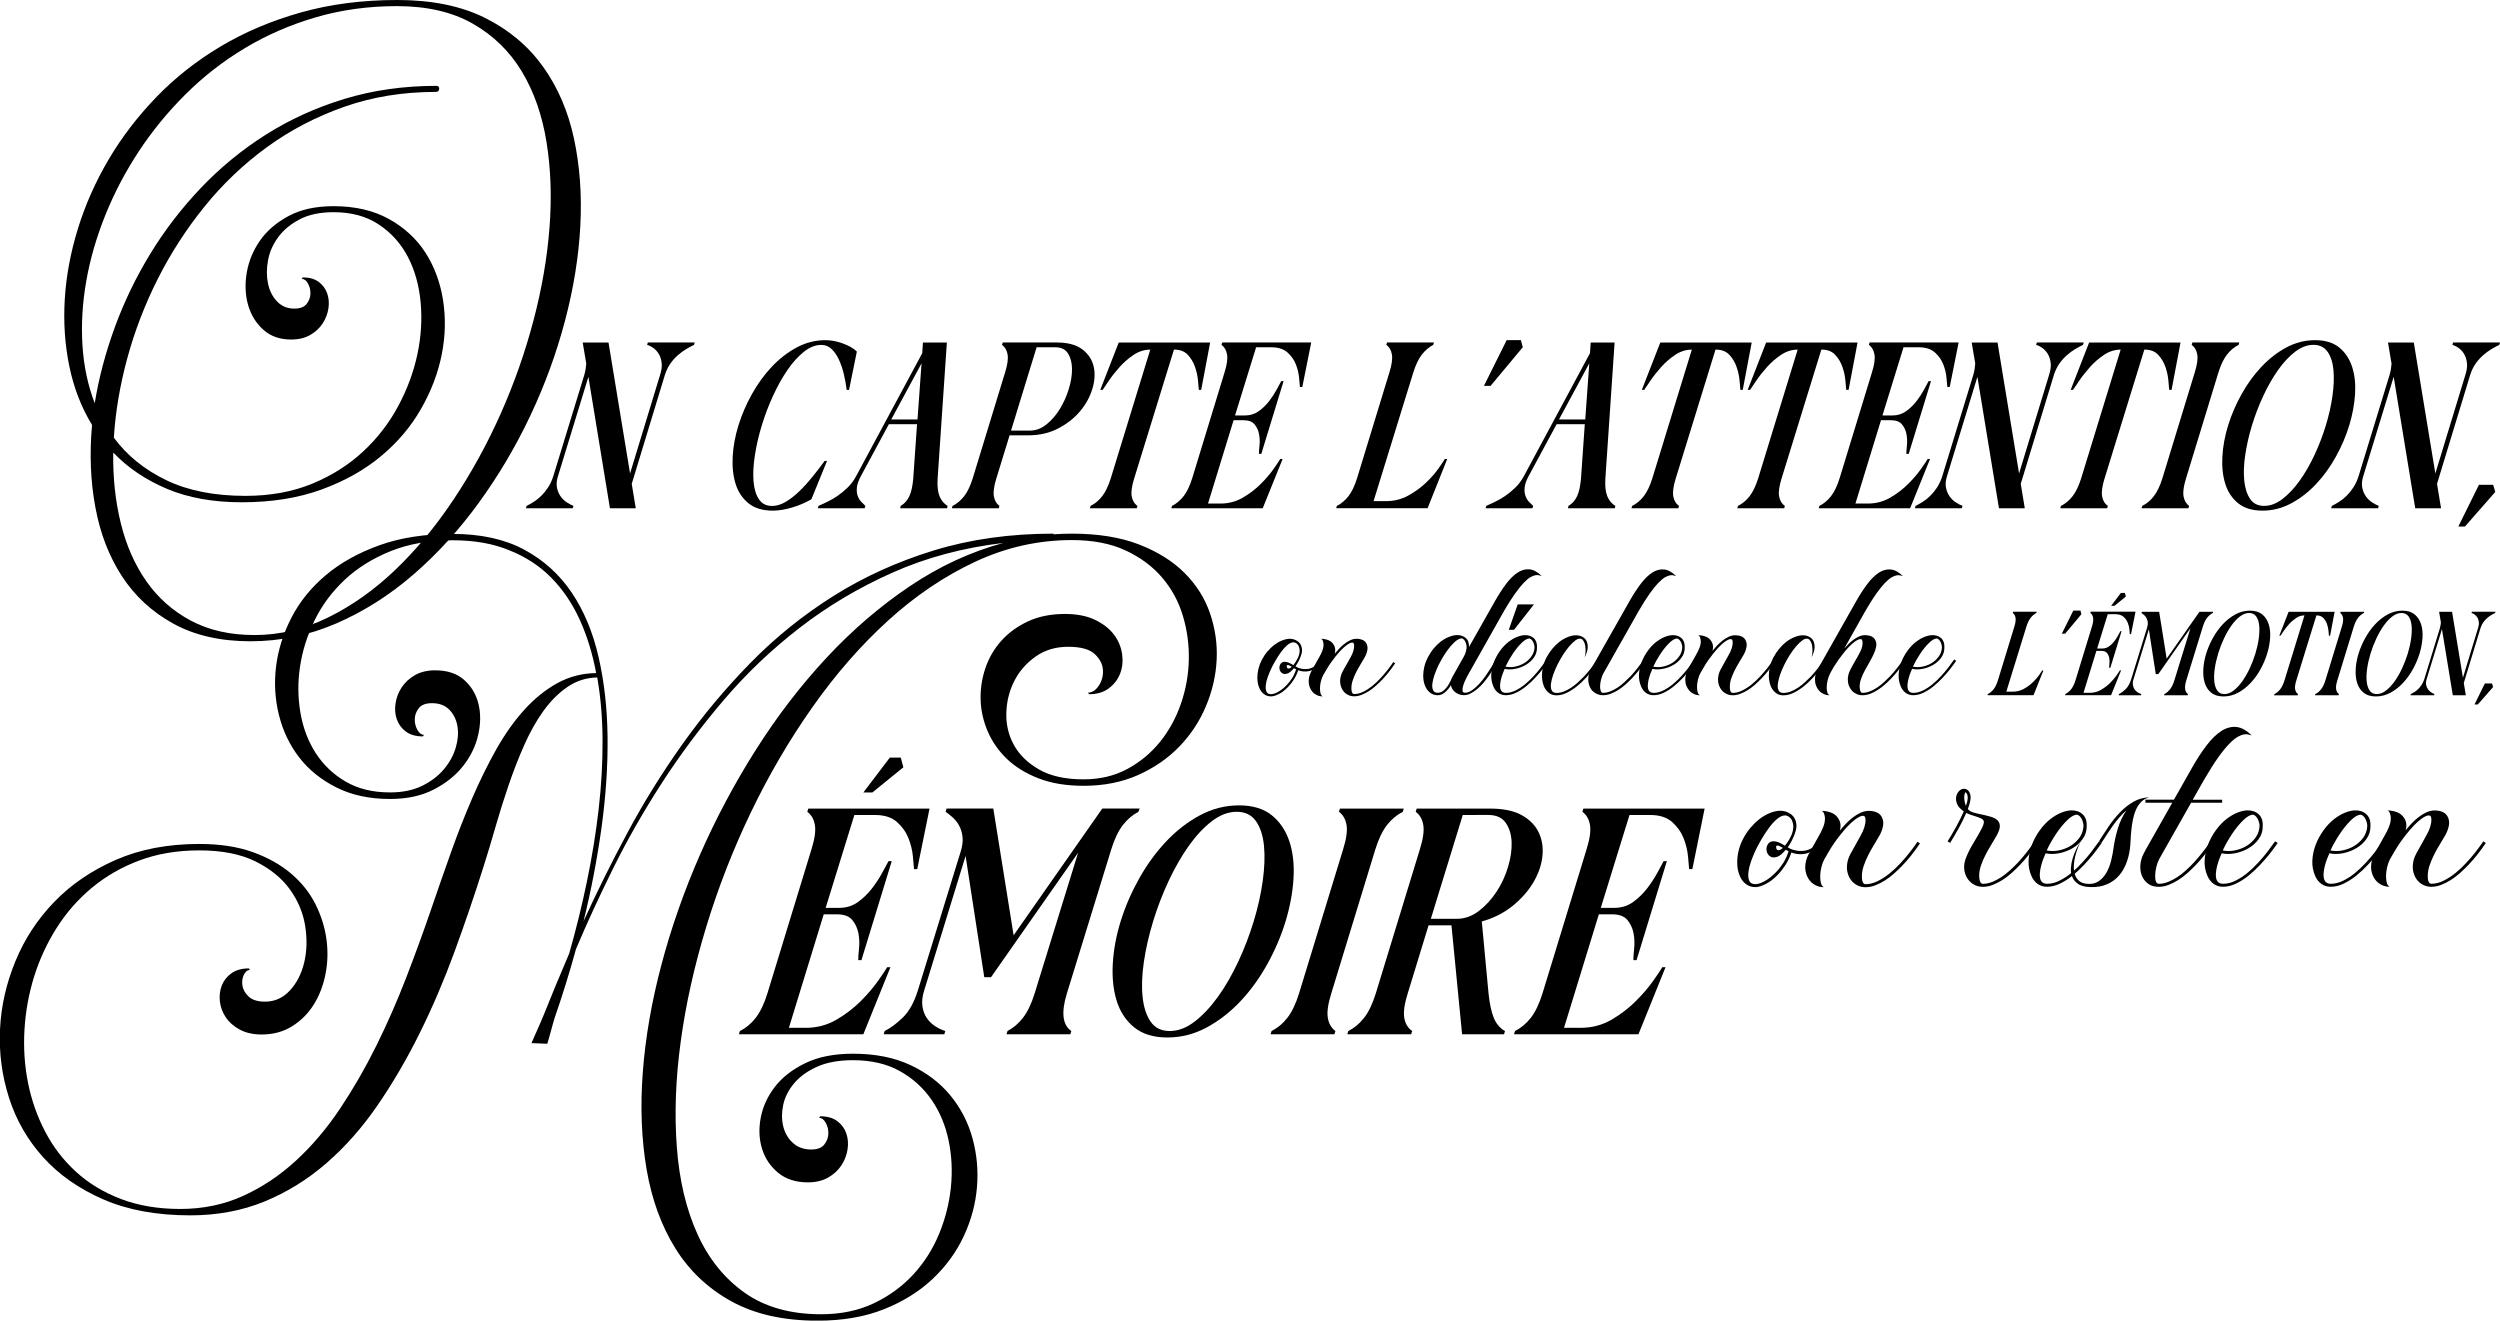
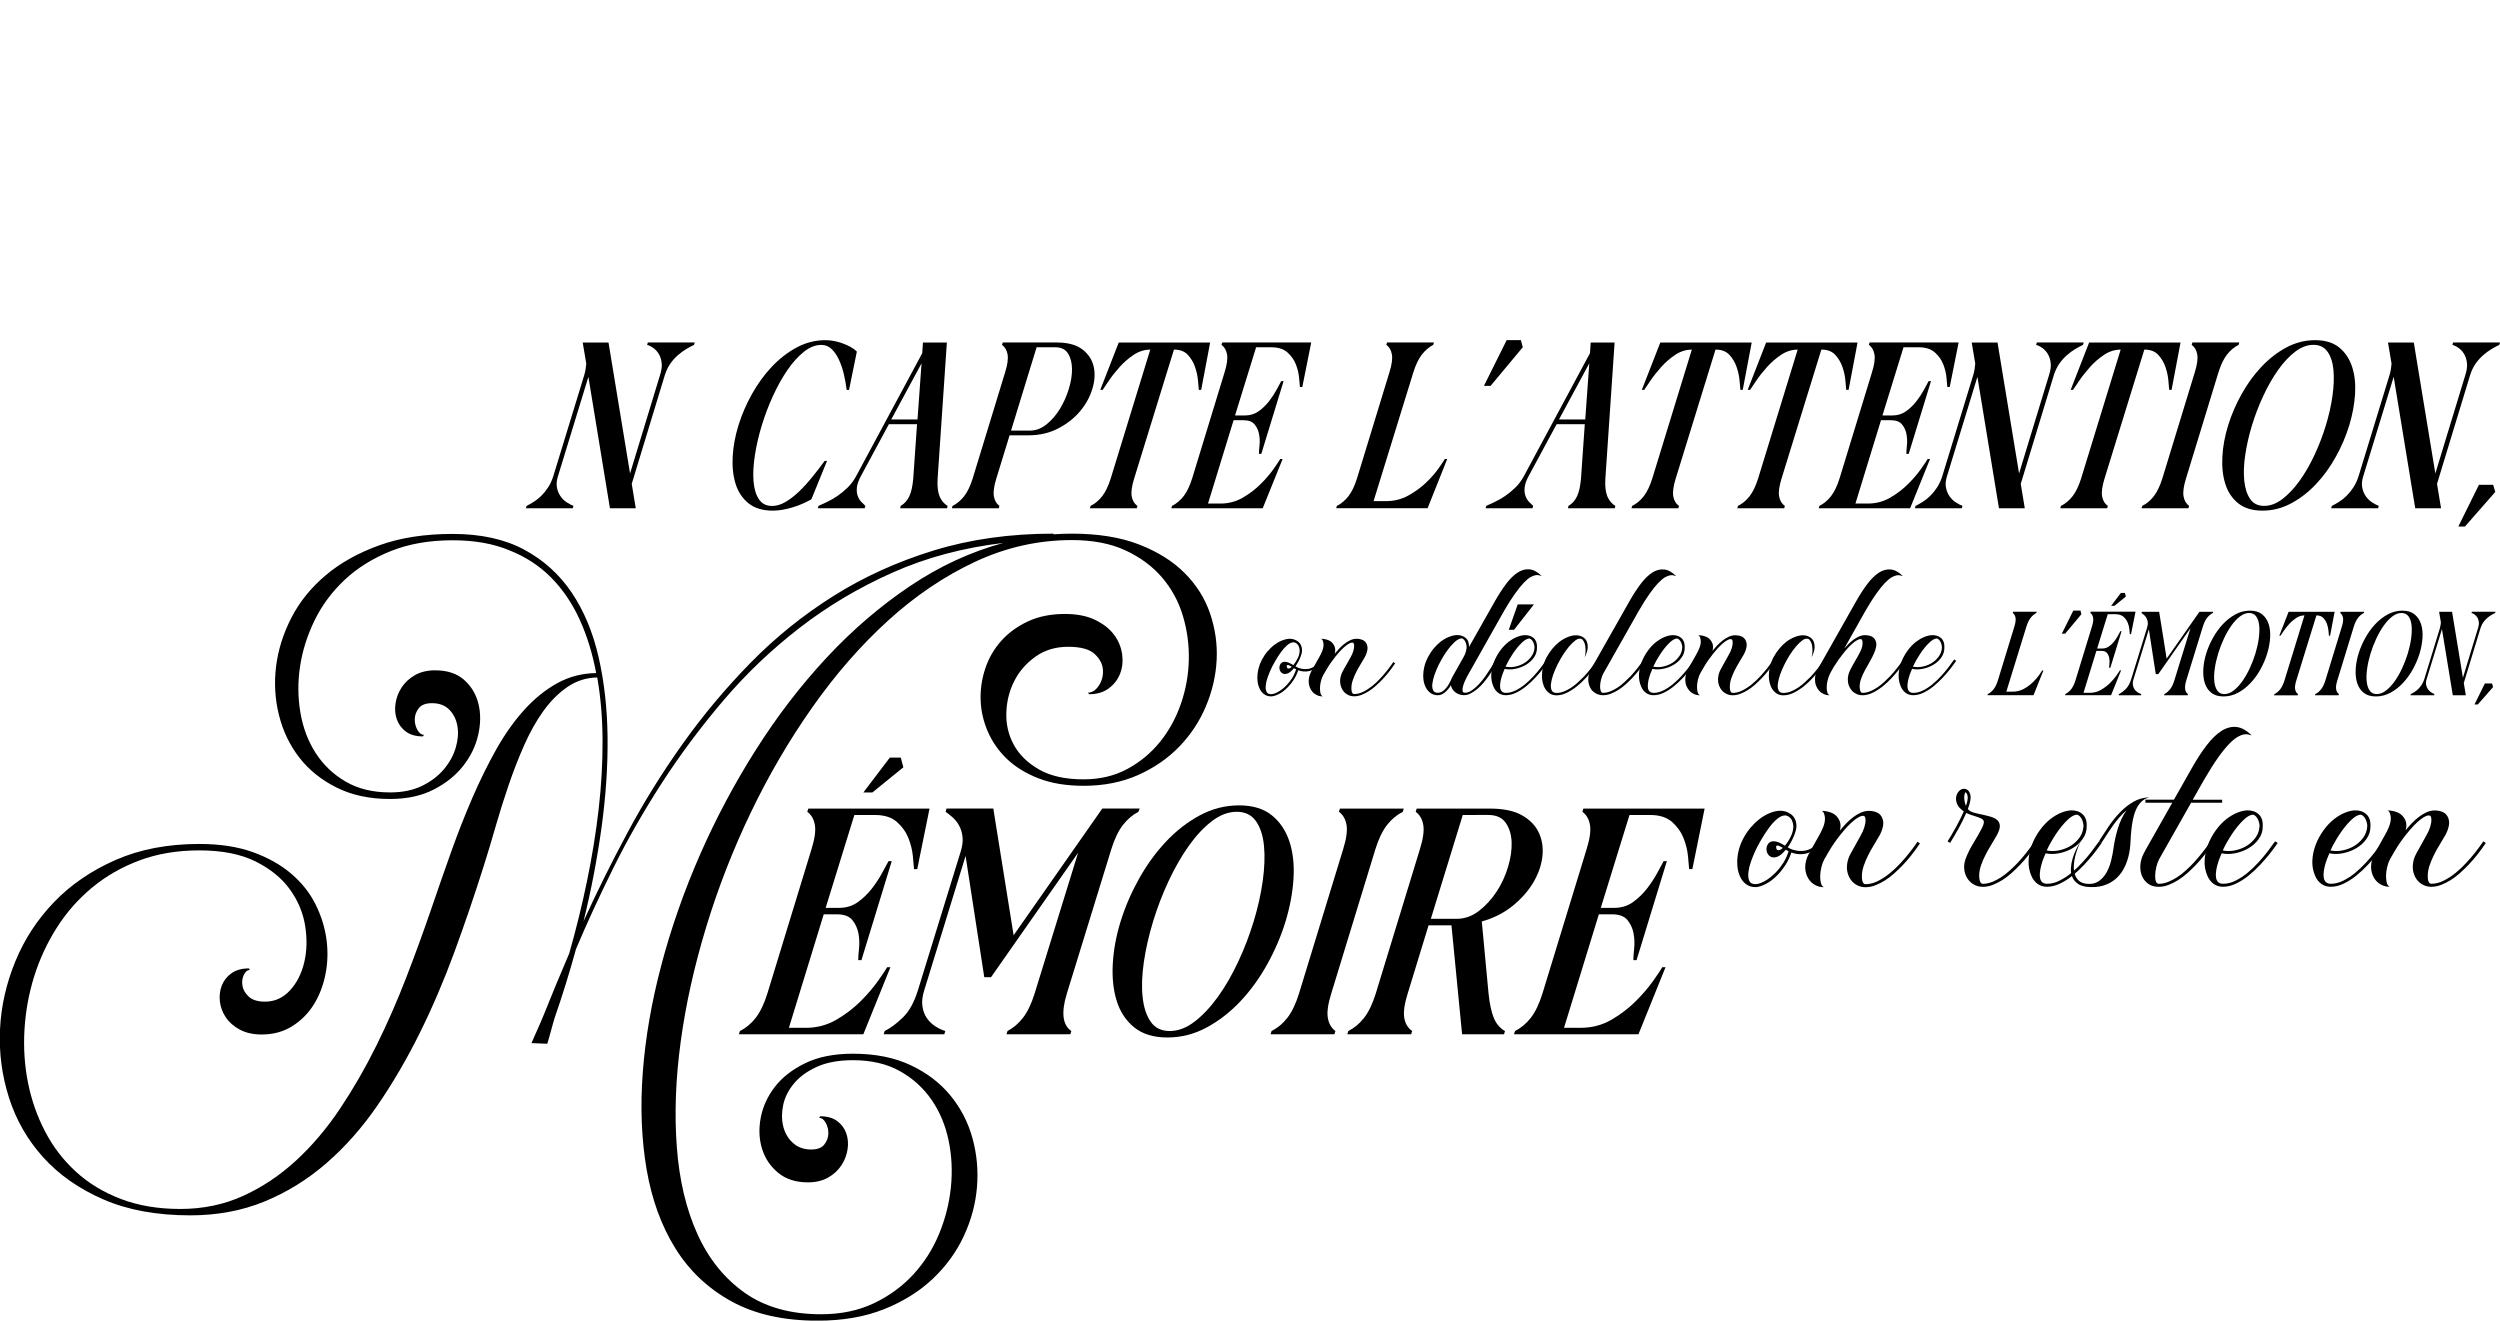
<svg xmlns="http://www.w3.org/2000/svg" id="Calque_1" x="0px" y="0px" viewBox="0 0 893.53 471.99" style="enable-background:new 0 0 893.53 471.99;" xml:space="preserve">
  <g>
-     <path d="M32.9,151.88c-3.83-6.28-6.54-13.27-8.12-20.96c-1.59-7.69-2.13-15.69-1.63-23.99c0.51-8.3,2.08-16.72,4.71-25.24   c2.64-8.52,6.28-16.74,10.94-24.65c4.66-7.91,10.33-15.33,17.01-22.26c6.68-6.93,14.33-12.98,22.97-18.14   c8.63-5.16,18.22-9.22,28.76-12.19C118.08,1.48,129.56,0,141.98,0c12.35,0,22.8,2.13,31.36,6.39c8.56,4.26,15.47,10.07,20.75,17.44   c5.27,7.37,8.95,15.92,11.05,25.67s2.85,20.13,2.28,31.14c-0.58,11.01-2.4,22.33-5.47,33.96c-3.07,11.63-7.2,22.95-12.4,33.96   c-5.2,11.01-11.34,21.39-18.42,31.14c-7.08,9.75-14.88,18.31-23.4,25.67c-8.52,7.37-17.69,13.18-27.51,17.44   c-9.82,4.26-20.04,6.39-30.66,6.39c-10.76,0-19.95-2.1-27.57-6.28c-7.62-4.19-13.74-9.82-18.36-16.9   c-4.62-7.08-7.8-15.29-9.53-24.64C32.35,172.04,31.96,162.21,32.9,151.88z M87.71,177.23c8.88,0,16.83-1.45,23.83-4.33   c7-2.89,13.07-6.72,18.2-11.48c5.13-4.77,9.32-10.18,12.57-16.25c3.25-6.07,5.54-12.26,6.88-18.58c1.34-6.32,1.71-12.53,1.14-18.63   c-0.58-6.1-2.11-11.52-4.6-16.25c-2.49-4.73-5.94-8.56-10.35-11.48c-4.41-2.93-9.79-4.39-16.14-4.39c-4.84,0-8.88,0.85-12.13,2.55   c-3.25,1.7-5.81,3.83-7.69,6.39c-1.88,2.56-3.09,5.33-3.63,8.29c-0.54,2.96-0.54,5.72,0,8.29c0.54,2.56,1.62,4.7,3.25,6.39   c1.62,1.7,3.66,2.55,6.12,2.55c2.09,0,3.57-0.56,4.44-1.68c0.87-1.12,1.32-2.33,1.35-3.63c0.04-1.3-0.25-2.51-0.87-3.63   c-0.61-1.12-1.35-1.68-2.22-1.68l0.32-0.54c2.38,0,4.3,0.54,5.74,1.62c1.44,1.08,2.45,2.46,3.03,4.12   c0.58,1.66,0.72,3.45,0.43,5.36c-0.29,1.91-0.98,3.7-2.06,5.36c-1.08,1.66-2.56,3.03-4.44,4.12c-1.88,1.08-4.15,1.63-6.82,1.63   c-4.05,0-7.37-1.17-9.97-3.52c-2.6-2.35-4.41-5.29-5.42-8.83c-1.01-3.54-1.17-7.37-0.49-11.48c0.69-4.12,2.26-7.94,4.71-11.48   c2.45-3.54,5.87-6.48,10.24-8.83c4.37-2.35,9.73-3.52,16.09-3.52c7.65,0,14.23,1.52,19.72,4.55c5.49,3.03,9.84,7.02,13.05,11.97   c3.21,4.95,5.32,10.6,6.34,16.95c1.01,6.36,0.87,12.84-0.43,19.45c-1.3,6.61-3.76,13.09-7.37,19.44   c-3.61,6.36-8.38,12.01-14.3,16.95c-5.92,4.95-13.04,8.94-21.34,11.97c-8.31,3.03-17.8,4.55-28.49,4.55   c-10.18,0-19.07-1.59-26.65-4.77c-7.58-3.18-14.01-7.51-19.28-13c-0.15,8.95,0.76,17.39,2.71,25.3c1.95,7.91,5,14.82,9.15,20.74   c4.15,5.92,9.44,10.6,15.87,14.03c6.43,3.43,14.01,5.15,22.75,5.15c9.03,0,17.8-2.1,26.32-6.28c8.52-4.19,16.54-9.88,24.05-17.06   c7.51-7.19,14.46-15.58,20.85-25.19c6.39-9.61,11.99-19.81,16.79-30.6c4.8-10.8,8.7-21.88,11.7-33.26   c3-11.37,4.91-22.46,5.74-33.26c0.83-10.8,0.47-21-1.08-30.6c-1.55-9.6-4.5-18-8.83-25.19c-4.33-7.19-10.17-12.87-17.5-17.06   c-7.33-4.19-16.38-6.28-27.14-6.28c-10.26,0-19.93,1.34-29.03,4.01c-9.1,2.67-17.53,6.34-25.29,11   c-7.77,4.66-14.82,10.15-21.18,16.47c-6.36,6.32-11.93,13.13-16.74,20.42c-4.8,7.3-8.79,14.9-11.97,22.8   c-3.18,7.91-5.45,15.78-6.82,23.62c-1.37,7.84-1.82,15.47-1.35,22.91c0.47,7.44,1.93,14.34,4.39,20.69   c1.44-8.95,3.83-17.98,7.15-27.08c3.32-9.1,7.55-17.86,12.67-26.27c5.13-8.41,11.16-16.27,18.09-23.56   c6.93-7.29,14.68-13.65,23.24-19.07c8.56-5.42,17.93-9.68,28.11-12.78c10.18-3.1,21.12-4.66,32.82-4.66c0.72,0,1.06,0.36,1.03,1.08   c-0.04,0.72-0.45,1.08-1.25,1.08c-11.7,0-22.59,1.77-32.66,5.31c-10.07,3.54-19.28,8.34-27.62,14.41   c-8.34,6.07-15.78,13.15-22.32,21.23C66.6,81.86,61.03,90.49,56.4,99.66c-4.62,9.17-8.25,18.62-10.89,28.33   c-2.64,9.71-4.24,19.19-4.82,28.44c4.69,6.36,10.92,11.41,18.69,15.17C67.15,175.35,76.59,177.23,87.71,177.23z" />
    <path d="M217.49,122.42l7.7,46.8l10.75-35.29c0.51-1.58,0.69-2.98,0.55-4.19c-0.14-1.21-0.47-2.26-0.97-3.13   c-0.51-0.87-1.14-1.59-1.9-2.16c-0.76-0.56-1.54-0.96-2.33-1.19l0.25-0.85h16.76l-0.25,0.85c-0.85,0.4-1.76,0.89-2.75,1.48   c-0.99,0.59-1.98,1.31-2.96,2.16c-0.99,0.85-1.89,1.85-2.71,3c-0.82,1.16-1.48,2.53-1.99,4.1l-11.85,38.93l1.44,8.72h-9.23   l-7.7-46.97l-10.83,35.38c-0.51,1.58-0.65,2.96-0.42,4.15c0.23,1.18,0.65,2.23,1.27,3.13c0.62,0.9,1.37,1.64,2.24,2.2   c0.87,0.56,1.68,0.99,2.41,1.27l-0.25,0.85h-16.76l0.25-0.85c0.79-0.39,1.64-0.87,2.54-1.44c0.9-0.56,1.79-1.27,2.67-2.12   c0.87-0.85,1.69-1.85,2.45-3c0.76-1.16,1.4-2.52,1.9-4.1l11.09-36.22c0.22-0.79,0.38-1.49,0.47-2.12c0.08-0.62,0.15-1.24,0.21-1.86   l-1.27-7.53H217.49z" />
    <path d="M276.22,182.51c-3.61,0-6.5-0.87-8.68-2.62c-2.17-1.75-3.71-4.05-4.61-6.9c-0.9-2.85-1.26-6.11-1.06-9.78   c0.2-3.67,0.89-7.41,2.07-11.21c1.18-3.81,2.79-7.53,4.82-11.17c2.03-3.64,4.39-6.88,7.07-9.73c2.68-2.85,5.64-5.15,8.89-6.9   c3.24-1.75,6.67-2.62,10.28-2.62c1.02,0,2.05,0.1,3.09,0.3c1.04,0.2,2.07,0.48,3.09,0.85c1.02,0.37,1.96,0.79,2.83,1.27   c0.87,0.48,1.62,1.03,2.24,1.65l-2.79,13.71h-0.85c-0.23-1.86-0.56-3.75-1.02-5.67c-0.45-1.92-1.05-3.65-1.78-5.21   c-0.73-1.55-1.61-2.81-2.62-3.77c-1.02-0.96-2.23-1.44-3.64-1.44c-2.09,0-4.16,0.82-6.22,2.45c-2.06,1.64-4.02,3.81-5.88,6.52   c-1.86,2.71-3.58,5.78-5.16,9.23c-1.58,3.44-2.92,6.97-4.02,10.58c-1.1,3.61-1.92,7.14-2.45,10.58c-0.54,3.44-0.71,6.52-0.51,9.23   c0.2,2.71,0.83,4.88,1.9,6.52c1.07,1.64,2.65,2.45,4.74,2.45c1.58,0,3.19-0.48,4.82-1.44c1.64-0.96,3.26-2.21,4.87-3.77   c1.61-1.55,3.19-3.29,4.74-5.21c1.55-1.92,3-3.81,4.36-5.67h0.85l-5.59,13.71c-0.96,0.56-2.03,1.1-3.22,1.61s-2.38,0.95-3.6,1.31   c-1.21,0.37-2.43,0.65-3.64,0.85C278.35,182.41,277.24,182.51,276.22,182.51z" />
    <path d="M292.3,181.66l0.25-0.85c0.85-0.39,1.88-0.87,3.09-1.44c1.21-0.56,2.44-1.27,3.68-2.12c1.24-0.85,2.45-1.85,3.64-3   c1.19-1.16,2.2-2.52,3.05-4.1l23.61-43.92l0.25-3.81h8.55l-3.3,48.58c-0.17,2.71,0.06,4.82,0.68,6.35   c0.62,1.52,1.58,2.68,2.88,3.47l-0.17,0.85h-16.76l0.17-0.85c1.35-0.79,2.38-1.95,3.09-3.47c0.71-1.52,1.17-3.64,1.4-6.35   l1.35-19.38h-10.07l-9.99,18.53c-0.85,1.58-1.33,2.95-1.44,4.1c-0.11,1.16-0.01,2.16,0.3,3c0.31,0.85,0.73,1.55,1.27,2.12   c0.54,0.56,1.03,1.05,1.48,1.44l-0.25,0.85H292.3z M318.54,149.92h9.39l1.44-20.06L318.54,149.92z" />
    <path d="M356.11,171c-0.85,2.71-1.14,4.82-0.89,6.35c0.25,1.52,0.92,2.68,1.99,3.47l-0.25,0.85H340.2l0.25-0.85   c1.58-0.79,2.96-1.95,4.15-3.47c1.18-1.52,2.2-3.64,3.05-6.35l11.59-37.92c0.85-2.71,1.14-4.82,0.89-6.35   c-0.25-1.52-0.92-2.68-1.99-3.47l0.25-0.85h19.3c3.95,0,7,0.82,9.14,2.45c2.14,1.64,3.5,3.68,4.06,6.14c0.56,2.45,0.41,5.12-0.47,8   c-0.88,2.88-2.34,5.54-4.4,8c-2.06,2.45-4.67,4.5-7.83,6.14c-3.16,1.64-6.71,2.45-10.66,2.45h-6.69L356.11,171z M370.5,124.11   l-9.14,29.79h6.77c2.09,0,4.05-0.73,5.88-2.2c1.83-1.47,3.43-3.3,4.78-5.5c1.35-2.2,2.43-4.6,3.22-7.19   c0.79-2.59,1.17-4.99,1.14-7.19c-0.03-2.2-0.51-4.03-1.44-5.5c-0.93-1.47-2.44-2.2-4.53-2.2H370.5z" />
    <path d="M429.32,139.34h-0.85c-0.06-0.68-0.16-1.8-0.3-3.39c-0.14-1.58-0.49-3.19-1.06-4.82c-0.56-1.64-1.43-3.07-2.58-4.32   c-1.16-1.24-2.78-1.86-4.87-1.86h-0.08L405.37,171c-0.85,2.71-1.14,4.82-0.89,6.35c0.25,1.52,0.94,2.68,2.07,3.47l-0.25,0.85   h-16.76l0.25-0.85c1.58-0.79,2.96-1.95,4.15-3.47c1.18-1.52,2.2-3.64,3.05-6.35l14.13-46.04c-2.09,0-4.06,0.62-5.93,1.86   c-1.86,1.24-3.53,2.68-4.99,4.32c-1.47,1.64-2.74,3.24-3.81,4.82c-1.07,1.58-1.83,2.71-2.29,3.39h-0.85l6.6-16.93h32.67   L429.32,139.34z" />
    <path d="M465.46,138.33h-0.85c-0.06-0.68-0.16-1.79-0.3-3.34c-0.14-1.55-0.52-3.13-1.14-4.74c-0.62-1.61-1.62-3.03-3-4.27   c-1.38-1.24-3.32-1.86-5.8-1.86h-5.42l-7.53,24.37h3.55c1.86,0,3.5-0.51,4.91-1.52c1.41-1.02,2.64-2.2,3.68-3.55   c1.04-1.35,1.93-2.71,2.67-4.06c0.73-1.35,1.3-2.4,1.69-3.13h0.85l-7.96,25.98h-0.85c0-0.73,0.07-1.76,0.21-3.09   c0.14-1.33,0.08-2.65-0.17-3.98c-0.25-1.33-0.79-2.48-1.61-3.47c-0.82-0.99-2.16-1.48-4.02-1.48h-3.47l-9.14,29.79h4.4   c2.93,0,5.61-0.7,8.04-2.12c2.43-1.41,4.55-3.03,6.39-4.87c1.83-1.83,3.36-3.61,4.57-5.33c1.21-1.72,2.02-2.92,2.41-3.6h0.85   l-7.11,17.6h-32.67l0.25-0.85c1.58-0.79,2.96-1.95,4.15-3.47c1.18-1.52,2.2-3.64,3.05-6.35l11.59-37.92   c0.85-2.71,1.14-4.82,0.89-6.35c-0.25-1.52-0.92-2.68-1.99-3.47l0.25-0.85h31.82L465.46,138.33z" />
    <path d="M477.56,181.66l0.25-0.85c1.58-0.79,2.96-1.95,4.15-3.47c1.18-1.52,2.2-3.64,3.05-6.35l11.59-37.92   c0.85-2.71,1.14-4.82,0.89-6.35c-0.25-1.52-0.92-2.68-1.99-3.47l0.25-0.85h16.76l-0.25,0.85c-1.52,0.79-2.88,1.95-4.06,3.47   c-1.18,1.52-2.2,3.64-3.05,6.35l-14.22,46.04h4.4c2.93,0,5.6-0.66,8-1.99c2.4-1.33,4.5-2.85,6.31-4.57c1.8-1.72,3.29-3.4,4.44-5.04   c1.16-1.64,1.93-2.79,2.33-3.47h0.85l-7.02,17.6H477.56z" />
    <path d="M538.5,121.57h5.08l0.68,2.54l-11.51,13.8h-2.37L538.5,121.57z" />
    <path d="M530.96,181.66l0.25-0.85c0.85-0.39,1.88-0.87,3.09-1.44c1.21-0.56,2.44-1.27,3.68-2.12c1.24-0.85,2.45-1.85,3.64-3   c1.19-1.16,2.2-2.52,3.05-4.1l23.61-43.92l0.25-3.81h8.55l-3.3,48.58c-0.17,2.71,0.06,4.82,0.68,6.35   c0.62,1.52,1.58,2.68,2.88,3.47l-0.17,0.85h-16.76l0.17-0.85c1.35-0.79,2.38-1.95,3.09-3.47c0.71-1.52,1.17-3.64,1.4-6.35   l1.35-19.38h-10.07l-9.99,18.53c-0.85,1.58-1.33,2.95-1.44,4.1c-0.11,1.16-0.01,2.16,0.3,3c0.31,0.85,0.73,1.55,1.27,2.12   c0.54,0.56,1.03,1.05,1.48,1.44l-0.25,0.85H530.96z M557.2,149.92h9.39l1.44-20.06L557.2,149.92z" />
    <path d="M622.88,139.34h-0.85c-0.06-0.68-0.16-1.8-0.3-3.39c-0.14-1.58-0.49-3.19-1.06-4.82c-0.56-1.64-1.43-3.07-2.58-4.32   c-1.16-1.24-2.78-1.86-4.87-1.86h-0.08L598.93,171c-0.85,2.71-1.14,4.82-0.89,6.35c0.25,1.52,0.94,2.68,2.07,3.47l-0.25,0.85H583.1   l0.25-0.85c1.58-0.79,2.96-1.95,4.15-3.47c1.18-1.52,2.2-3.64,3.05-6.35l14.13-46.04c-2.09,0-4.06,0.62-5.93,1.86   c-1.86,1.24-3.53,2.68-4.99,4.32c-1.47,1.64-2.74,3.24-3.81,4.82c-1.07,1.58-1.83,2.71-2.29,3.39h-0.85l6.6-16.93h32.67   L622.88,139.34z" />
    <path d="M660.71,139.34h-0.85c-0.06-0.68-0.16-1.8-0.3-3.39c-0.14-1.58-0.49-3.19-1.06-4.82c-0.56-1.64-1.43-3.07-2.58-4.32   c-1.16-1.24-2.78-1.86-4.87-1.86h-0.08L636.76,171c-0.85,2.71-1.14,4.82-0.89,6.35c0.25,1.52,0.94,2.68,2.07,3.47l-0.25,0.85   h-16.76l0.25-0.85c1.58-0.79,2.96-1.95,4.15-3.47c1.18-1.52,2.2-3.64,3.05-6.35l14.13-46.04c-2.09,0-4.06,0.62-5.93,1.86   c-1.86,1.24-3.53,2.68-4.99,4.32c-1.47,1.64-2.74,3.24-3.81,4.82c-1.07,1.58-1.83,2.71-2.29,3.39h-0.85l6.6-16.93h32.67   L660.71,139.34z" />
    <path d="M696.85,138.33H696c-0.06-0.68-0.16-1.79-0.3-3.34c-0.14-1.55-0.52-3.13-1.14-4.74c-0.62-1.61-1.62-3.03-3-4.27   c-1.38-1.24-3.32-1.86-5.8-1.86h-5.42l-7.53,24.37h3.55c1.86,0,3.5-0.51,4.91-1.52c1.41-1.02,2.64-2.2,3.68-3.55   c1.04-1.35,1.93-2.71,2.67-4.06c0.73-1.35,1.3-2.4,1.69-3.13h0.85l-7.96,25.98h-0.85c0-0.73,0.07-1.76,0.21-3.09   c0.14-1.33,0.08-2.65-0.17-3.98c-0.25-1.33-0.79-2.48-1.61-3.47c-0.82-0.99-2.16-1.48-4.02-1.48h-3.47l-9.14,29.79h4.4   c2.93,0,5.61-0.7,8.04-2.12c2.43-1.41,4.55-3.03,6.39-4.87c1.83-1.83,3.36-3.61,4.57-5.33c1.21-1.72,2.02-2.92,2.41-3.6h0.85   l-7.11,17.6h-32.67l0.25-0.85c1.58-0.79,2.96-1.95,4.15-3.47c1.18-1.52,2.2-3.64,3.05-6.35l11.59-37.92   c0.85-2.71,1.14-4.82,0.89-6.35c-0.25-1.52-0.92-2.68-1.99-3.47l0.25-0.85h31.82L696.85,138.33z" />
    <path d="M713.94,122.42l7.7,46.8l10.75-35.29c0.51-1.58,0.69-2.98,0.55-4.19c-0.14-1.21-0.47-2.26-0.97-3.13   c-0.51-0.87-1.14-1.59-1.9-2.16c-0.76-0.56-1.54-0.96-2.33-1.19l0.25-0.85h16.76l-0.25,0.85c-0.85,0.4-1.76,0.89-2.75,1.48   c-0.99,0.59-1.98,1.31-2.96,2.16c-0.99,0.85-1.89,1.85-2.71,3c-0.82,1.16-1.48,2.53-1.99,4.1l-11.85,38.93l1.44,8.72h-9.23   l-7.7-46.97l-10.83,35.38c-0.51,1.58-0.65,2.96-0.42,4.15c0.22,1.18,0.65,2.23,1.27,3.13c0.62,0.9,1.37,1.64,2.24,2.2   c0.87,0.56,1.68,0.99,2.41,1.27l-0.25,0.85H684.4l0.25-0.85c0.79-0.39,1.64-0.87,2.54-1.44c0.9-0.56,1.79-1.27,2.67-2.12   c0.87-0.85,1.69-1.85,2.45-3c0.76-1.16,1.4-2.52,1.9-4.1l11.09-36.22c0.22-0.79,0.38-1.49,0.47-2.12c0.08-0.62,0.15-1.24,0.21-1.86   l-1.27-7.53H713.94z" />
    <path d="M776.15,139.34h-0.85c-0.06-0.68-0.16-1.8-0.3-3.39c-0.14-1.58-0.49-3.19-1.06-4.82c-0.56-1.64-1.43-3.07-2.58-4.32   c-1.16-1.24-2.78-1.86-4.87-1.86h-0.08L752.2,171c-0.85,2.71-1.14,4.82-0.89,6.35c0.25,1.52,0.94,2.68,2.07,3.47l-0.25,0.85h-16.76   l0.25-0.85c1.58-0.79,2.96-1.95,4.15-3.47c1.18-1.52,2.2-3.64,3.05-6.35l14.13-46.04c-2.09,0-4.06,0.62-5.93,1.86   c-1.86,1.24-3.53,2.68-4.99,4.32c-1.47,1.64-2.74,3.24-3.81,4.82c-1.07,1.58-1.83,2.71-2.29,3.39h-0.85l6.6-16.93h32.67   L776.15,139.34z" />
    <path d="M784.44,133.08c0.85-2.71,1.14-4.82,0.89-6.35c-0.25-1.52-0.92-2.68-1.99-3.47l0.25-0.85h16.76l-0.25,0.85   c-1.58,0.79-2.96,1.95-4.15,3.47c-1.18,1.52-2.2,3.64-3.05,6.35L781.31,171c-0.85,2.71-1.14,4.82-0.89,6.35   c0.25,1.52,0.92,2.68,1.99,3.47l-0.25,0.85H765.4l0.25-0.85c1.58-0.79,2.96-1.95,4.15-3.47c1.18-1.52,2.2-3.64,3.05-6.35   L784.44,133.08z" />
    <path d="M808.65,182.51c-3.61,0-6.5-0.87-8.68-2.62c-2.17-1.75-3.71-4.05-4.61-6.9c-0.9-2.85-1.26-6.11-1.06-9.78   c0.2-3.67,0.89-7.41,2.07-11.21c1.18-3.81,2.79-7.53,4.82-11.17c2.03-3.64,4.39-6.88,7.07-9.73c2.68-2.85,5.64-5.15,8.89-6.9   c3.24-1.75,6.67-2.62,10.28-2.62s6.49,0.88,8.63,2.62c2.14,1.75,3.68,4.05,4.61,6.9c0.93,2.85,1.28,6.09,1.06,9.73   c-0.23,3.64-0.92,7.36-2.07,11.17c-1.16,3.81-2.75,7.55-4.78,11.21c-2.03,3.67-4.39,6.93-7.07,9.78c-2.68,2.85-5.64,5.15-8.89,6.9   C815.68,181.63,812.26,182.51,808.65,182.51z M809.24,180.81c2.2,0,4.37-0.82,6.52-2.45c2.14-1.64,4.19-3.81,6.14-6.52   c1.95-2.71,3.72-5.78,5.33-9.23c1.61-3.44,2.96-6.97,4.06-10.58c1.1-3.61,1.89-7.14,2.37-10.58c0.48-3.44,0.59-6.52,0.34-9.23   c-0.25-2.71-0.96-4.88-2.12-6.52c-1.16-1.64-2.84-2.45-5.04-2.45c-2.2,0-4.37,0.82-6.52,2.45c-2.15,1.64-4.18,3.81-6.09,6.52   c-1.92,2.71-3.68,5.78-5.29,9.23c-1.61,3.44-2.96,6.97-4.06,10.58c-1.1,3.61-1.9,7.14-2.41,10.58c-0.51,3.44-0.62,6.52-0.34,9.23   c0.28,2.71,0.99,4.88,2.12,6.52C805.37,180,807.04,180.81,809.24,180.81z" />
    <path d="M862.72,122.42l7.7,46.8l10.75-35.29c0.51-1.58,0.69-2.98,0.55-4.19c-0.14-1.21-0.47-2.26-0.97-3.13   c-0.51-0.87-1.14-1.59-1.9-2.16c-0.76-0.56-1.54-0.96-2.33-1.19l0.25-0.85h16.76l-0.25,0.85c-0.85,0.4-1.76,0.89-2.75,1.48   c-0.99,0.59-1.98,1.31-2.96,2.16c-0.99,0.85-1.89,1.85-2.71,3c-0.82,1.16-1.48,2.53-1.99,4.1l-11.85,38.93l1.44,8.72h-9.23   l-7.7-46.97l-10.83,35.38c-0.51,1.58-0.65,2.96-0.42,4.15c0.22,1.18,0.65,2.23,1.27,3.13c0.62,0.9,1.37,1.64,2.24,2.2   c0.87,0.56,1.68,0.99,2.41,1.27l-0.25,0.85h-16.76l0.25-0.85c0.79-0.39,1.64-0.87,2.54-1.44c0.9-0.56,1.79-1.27,2.67-2.12   c0.87-0.85,1.69-1.85,2.45-3c0.76-1.16,1.4-2.52,1.9-4.1l11.09-36.22c0.22-0.79,0.38-1.49,0.47-2.12c0.08-0.62,0.15-1.24,0.21-1.86   l-1.27-7.53H862.72z" />
    <path d="M886,173.28h5.08l0.76,2.54l-10.83,12.36h-2.37L886,173.28z" />
    <g>
      <path d="M463.03,238.16l0.57,0.33c0.41,0.22,0.95,0.4,1.63,0.53c0.68,0.14,1.38,0.16,2.1,0.08c0.72-0.08,1.41-0.31,2.06-0.67    c0.65-0.37,1.16-0.96,1.51-1.78l0.74,0.41c-0.41,0.74-0.92,1.33-1.53,1.78c-0.61,0.45-1.27,0.77-1.98,0.96    c-0.71,0.19-1.42,0.26-2.14,0.2c-0.72-0.05-1.38-0.2-1.98-0.45c-0.41,1.23-0.93,2.34-1.57,3.33c-0.64,0.99-1.33,1.87-2.06,2.63    c-1.09,1.14-2.19,2-3.31,2.55c-1.12,0.56-2.03,0.84-2.74,0.84c-0.98,0-1.83-0.27-2.55-0.8s-1.27-1.25-1.65-2.14    c-0.49-1.06-0.74-2.31-0.74-3.76c0-1.01,0.13-2.06,0.39-3.15c0.26-1.09,0.66-2.15,1.2-3.19c0.6-1.14,1.27-2.15,2.02-3.02    c0.75-0.87,1.52-1.62,2.31-2.25c0.93-0.71,1.85-1.25,2.78-1.63c0.93-0.38,1.8-0.6,2.61-0.65c1.23-0.05,2.29,0.27,3.21,0.96    c0.91,0.69,1.4,1.7,1.45,3c0.03,0.41-0.03,0.88-0.18,1.41c-0.15,0.53-0.34,1.07-0.57,1.61c-0.23,0.55-0.49,1.07-0.78,1.57    C463.54,237.38,463.28,237.81,463.03,238.16z M464.09,230.77c-0.14-0.25-0.31-0.46-0.53-0.65c-0.52-0.46-1.08-0.63-1.67-0.51    c-0.6,0.12-1.21,0.46-1.84,1c-0.71,0.6-1.42,1.39-2.14,2.37c-0.72,0.98-1.44,2.08-2.14,3.31c-0.71,1.2-1.33,2.41-1.86,3.64    c-0.53,1.23-0.95,2.4-1.25,3.51c-0.08,0.38-0.16,0.8-0.22,1.27c-0.07,0.46-0.09,0.91-0.06,1.35c0.03,0.44,0.12,0.83,0.29,1.18    c0.16,0.35,0.44,0.6,0.82,0.74c0.25,0.08,0.53,0.12,0.86,0.12c0.63,0,1.44-0.27,2.43-0.8c0.99-0.53,1.99-1.31,3-2.35    c0.71-0.71,1.37-1.54,1.98-2.49c0.61-0.95,1.11-2.03,1.49-3.23l-0.78-0.41c-0.87,1.06-1.66,1.7-2.37,1.92    c-0.71,0.22-1.29,0.19-1.76-0.08c-0.27-0.16-0.49-0.37-0.65-0.61c-0.16-0.25-0.28-0.52-0.35-0.82c-0.07-0.3-0.08-0.61-0.04-0.92    c0.04-0.31,0.13-0.59,0.27-0.84c0.27-0.46,0.61-0.75,1-0.86c0.39-0.11,0.81-0.12,1.25-0.02c0.44,0.1,0.86,0.26,1.29,0.49    c0.42,0.23,0.81,0.44,1.16,0.63c0.6-0.74,1.13-1.57,1.59-2.51c0.46-0.94,0.68-1.9,0.65-2.88    C464.45,231.75,464.31,231.23,464.09,230.77z M459.93,238.41c0.05,0.25,0.16,0.4,0.31,0.47c0.15,0.07,0.31,0.08,0.49,0.04    c0.18-0.04,0.35-0.12,0.51-0.22c0.16-0.11,0.31-0.23,0.45-0.37c-0.11-0.08-0.28-0.18-0.51-0.31s-0.45-0.22-0.65-0.29    c-0.2-0.07-0.37-0.06-0.51,0.02C459.87,237.84,459.84,238.05,459.93,238.41z" />
      <path d="M482.64,235.06c0.46-0.79,0.81-1.57,1.04-2.33c0.23-0.76,0.33-1.42,0.31-1.96c0-0.3-0.05-0.56-0.14-0.78    c-0.1-0.22-0.29-0.33-0.59-0.33c-0.46,0-1.14,0.33-2.04,0.98c-0.68,0.52-1.35,1.12-2,1.82c-0.65,0.69-1.31,1.45-1.96,2.27    c-0.55,0.68-1.08,1.39-1.59,2.12c-0.52,0.74-1.01,1.5-1.47,2.29l-1.31,2.25c-0.33,0.6-0.59,1.32-0.8,2.16    c-0.2,0.84-0.31,1.65-0.31,2.41c0,0.16,0.01,0.39,0.02,0.67c0.01,0.29,0.05,0.58,0.1,0.88c0.05,0.3,0.15,0.58,0.29,0.84    c0.14,0.26,0.33,0.44,0.57,0.55c-0.74,0-1.42-0.14-2.04-0.43c-0.63-0.29-1.16-0.67-1.59-1.16c-0.44-0.49-0.78-1.06-1.02-1.72    c-0.25-0.65-0.37-1.35-0.37-2.08c0-0.57,0.08-1.16,0.22-1.76c0.15-0.6,0.39-1.2,0.71-1.8l2.74-4.9c0.38-0.63,0.76-1.38,1.12-2.27    c0.37-0.88,0.54-1.72,0.51-2.51c0-0.16-0.02-0.35-0.06-0.55c-0.04-0.2-0.1-0.41-0.16-0.61c-0.07-0.2-0.16-0.38-0.29-0.53    c-0.12-0.15-0.27-0.24-0.43-0.27c0.93,0,1.81,0.16,2.65,0.49c0.84,0.33,1.5,0.89,1.96,1.67c0.57,0.93,0.68,1.99,0.33,3.19    c0.46-0.57,0.99-1.17,1.57-1.8c0.59-0.63,1.22-1.21,1.9-1.74c0.68-0.53,1.39-0.97,2.12-1.31c0.74-0.34,1.48-0.51,2.25-0.51    c0.74,0,1.42,0.13,2.06,0.39c0.64,0.26,1.12,0.7,1.45,1.33c0.38,0.74,0.48,1.56,0.29,2.47c-0.19,0.91-0.52,1.76-0.98,2.55    c-0.46,0.82-0.97,1.67-1.51,2.55c-0.55,0.89-1.05,1.79-1.51,2.72c-0.46,0.93-0.86,1.87-1.18,2.82c-0.33,0.95-0.49,1.89-0.49,2.82    c0,0.16,0.01,0.37,0.02,0.61c0.01,0.25,0.05,0.48,0.12,0.71c0.07,0.23,0.17,0.42,0.31,0.57c0.14,0.15,0.31,0.22,0.53,0.22    c1.09,0,2.19-0.28,3.31-0.84c1.12-0.56,2.19-1.26,3.23-2.1c1.03-0.84,2.01-1.76,2.92-2.76c0.91-0.99,1.7-1.91,2.37-2.76    c0.67-0.84,1.4-1.84,2.18-2.98l0.65,0.45c-1.5,2.23-3.06,4.21-4.7,5.92c-0.71,0.74-1.46,1.46-2.25,2.16    c-0.79,0.71-1.61,1.33-2.47,1.88c-0.86,0.54-1.73,0.99-2.61,1.33c-0.89,0.34-1.76,0.51-2.63,0.51c-0.74,0-1.42-0.14-2.04-0.43    c-0.63-0.29-1.16-0.67-1.59-1.16c-0.44-0.49-0.78-1.06-1.02-1.72s-0.37-1.35-0.37-2.08c0-0.57,0.07-1.16,0.22-1.76    c0.15-0.6,0.39-1.2,0.71-1.8L482.64,235.06z" />
      <g>
        <path d="M534.23,215c1.36-2.41,2.73-4.52,4.09-6.33c1.36-1.8,2.74-3.15,4.13-4.05c1.39-0.89,2.81-1.27,4.24-1.13     c1.43,0.14,2.88,0.94,4.33,2.39c-0.26-0.06-0.56-0.14-0.92-0.26c-0.36-0.11-0.79-0.13-1.3-0.04c-0.51,0.09-1.11,0.32-1.79,0.7     c-0.68,0.38-1.48,1.05-2.39,2c-0.91,0.95-1.95,2.24-3.11,3.86c-1.17,1.62-2.47,3.68-3.92,6.18l-13.17,23.35     c-0.11,0.23-0.33,0.66-0.64,1.3c-0.31,0.64-0.58,1.3-0.79,1.98c-0.21,0.68-0.31,1.29-0.28,1.83c0.03,0.54,0.33,0.81,0.9,0.81     c0.79,0,1.62-0.29,2.47-0.87c0.85-0.58,1.69-1.31,2.51-2.19c0.82-0.88,1.6-1.84,2.32-2.88c0.72-1.04,1.36-2,1.92-2.88     c0.55-0.88,1.16-1.92,1.81-3.11l0.72,0.43c-0.37,0.68-0.8,1.47-1.3,2.37c-0.5,0.89-1.06,1.8-1.68,2.73     c-0.63,0.92-1.31,1.83-2.05,2.71c-0.74,0.88-1.51,1.66-2.32,2.34s-1.64,1.24-2.49,1.66c-0.85,0.43-1.72,0.61-2.6,0.55     c-0.48-0.03-0.97-0.13-1.45-0.3c-0.48-0.17-0.92-0.41-1.32-0.72c-0.4-0.31-0.74-0.68-1.02-1.11c-0.28-0.43-0.47-0.89-0.55-1.41     c-0.26,0.43-0.55,0.85-0.9,1.28c-0.34,0.43-0.7,0.81-1.09,1.15c-0.38,0.34-0.8,0.62-1.24,0.83c-0.44,0.21-0.92,0.32-1.43,0.32     c-1.05,0-1.95-0.28-2.71-0.85c-0.75-0.57-1.34-1.32-1.77-2.26c-0.51-1.11-0.77-2.41-0.77-3.92c0-1.05,0.14-2.14,0.43-3.28     c0.28-1.14,0.71-2.24,1.28-3.32c0.62-1.19,1.32-2.24,2.09-3.15c0.77-0.91,1.56-1.69,2.39-2.34c0.97-0.74,1.94-1.31,2.92-1.7     c0.98-0.4,1.88-0.62,2.71-0.68c1.36-0.06,2.48,0.28,3.34,1c0.87,0.72,1.27,1.81,1.21,3.26L534.23,215z M513.99,247.6     c0.48,0,0.95-0.13,1.41-0.4c0.45-0.27,0.88-0.63,1.28-1.09c0.4-0.45,0.72-0.87,0.96-1.26c0.24-0.38,0.45-0.75,0.62-1.11     c0.17-0.35,0.33-0.72,0.49-1.09c0.16-0.37,0.36-0.77,0.62-1.19l3.71-6.6c0.4-0.68,0.67-1.32,0.83-1.92     c0.16-0.6,0.25-1.14,0.28-1.62c0-0.31-0.05-0.67-0.15-1.09c-0.1-0.41-0.25-0.79-0.45-1.13c-0.2-0.34-0.45-0.6-0.75-0.79     c-0.3-0.18-0.66-0.19-1.09-0.02c-0.63,0.2-1.34,0.68-2.13,1.45c-0.77,0.74-1.53,1.63-2.3,2.68c-0.77,1.05-1.48,2.17-2.15,3.37     c-0.67,1.19-1.26,2.39-1.77,3.6c-0.51,1.21-0.89,2.32-1.15,3.35c-0.09,0.4-0.17,0.84-0.26,1.32c-0.09,0.48-0.11,0.95-0.09,1.41     c0.03,0.45,0.13,0.87,0.32,1.24c0.18,0.37,0.48,0.63,0.87,0.77C513.35,247.56,513.65,247.6,513.99,247.6z" />
        <path d="M538.23,247.64c1.14,0,2.29-0.29,3.47-0.87c1.18-0.58,2.31-1.32,3.39-2.22c1.08-0.89,2.09-1.85,3.03-2.88     c0.94-1.02,1.75-1.98,2.45-2.88c0.7-0.89,1.46-1.92,2.28-3.09l0.72,0.47c-0.85,1.22-1.64,2.29-2.37,3.2     c-0.72,0.91-1.58,1.9-2.58,2.96c-0.99,1.07-2.06,2.06-3.2,2.98c-1.14,0.92-2.32,1.68-3.56,2.28c-1.24,0.6-2.46,0.89-3.69,0.89     c-1.02,0-1.91-0.28-2.66-0.83c-0.75-0.55-1.33-1.3-1.73-2.24c-0.6-1.36-0.86-2.8-0.79-4.3c0.07-1.51,0.38-2.98,0.94-4.43     c0.55-1.45,1.29-2.81,2.22-4.09c0.92-1.28,1.94-2.34,3.05-3.2c0.97-0.74,1.93-1.31,2.9-1.7c0.97-0.4,1.87-0.62,2.73-0.68     c1.36-0.06,2.47,0.29,3.32,1.04c0.85,0.75,1.25,1.85,1.19,3.3c0.03,1.36-0.34,2.59-1.11,3.66c-0.77,1.08-1.74,1.96-2.92,2.64     c-1.18,0.68-2.44,1.15-3.79,1.41c-1.35,0.26-2.59,0.26-3.73,0c-0.23,0.51-0.45,1.07-0.68,1.66c-0.23,0.6-0.42,1.2-0.58,1.81     c-0.16,0.61-0.27,1.21-0.34,1.81c-0.07,0.6-0.06,1.14,0.02,1.62C536.43,247.09,537.1,247.64,538.23,247.64z M548.46,231.37     c0-0.31-0.06-0.67-0.17-1.09c-0.11-0.41-0.28-0.79-0.49-1.13c-0.21-0.34-0.47-0.6-0.77-0.79c-0.3-0.18-0.66-0.19-1.09-0.02     c-0.65,0.23-1.35,0.71-2.09,1.45c-0.54,0.51-1.08,1.1-1.62,1.77c-0.54,0.67-1.06,1.38-1.56,2.13c-0.5,0.75-0.97,1.52-1.41,2.3     c-0.44,0.78-0.83,1.54-1.17,2.28c1.11,0.23,2.26,0.22,3.45-0.02c1.19-0.24,2.29-0.67,3.28-1.28c0.99-0.61,1.83-1.39,2.51-2.34     C548.03,233.67,548.4,232.59,548.46,231.37z M542.45,216.02h5.8l-7.12,9.08h-1.87L542.45,216.02z" />
        <path d="M564.1,228.34c-0.31,0.09-0.64,0.26-0.98,0.51c-0.34,0.26-0.71,0.57-1.11,0.94c-0.77,0.74-1.53,1.63-2.3,2.68     c-0.77,1.05-1.48,2.17-2.15,3.37c-0.67,1.19-1.26,2.39-1.77,3.6c-0.51,1.21-0.89,2.32-1.15,3.35c-0.09,0.4-0.17,0.84-0.26,1.32     c-0.09,0.48-0.11,0.95-0.09,1.41c0.03,0.45,0.13,0.87,0.32,1.24c0.18,0.37,0.48,0.63,0.87,0.77c0.2,0.09,0.48,0.13,0.85,0.13     c0.85,0,1.72-0.17,2.6-0.51c0.88-0.34,1.74-0.79,2.58-1.34c0.84-0.55,1.65-1.19,2.45-1.92c0.79-0.72,1.55-1.46,2.26-2.19     c1.62-1.76,3.2-3.75,4.73-5.97l0.72,0.47c-0.85,1.22-1.64,2.29-2.37,3.2c-0.72,0.91-1.58,1.9-2.56,2.96     c-0.98,1.07-2.04,2.05-3.17,2.96c-1.14,0.91-2.32,1.67-3.56,2.28c-1.24,0.61-2.46,0.92-3.69,0.92c-0.94,0-1.73-0.21-2.39-0.64     c-0.65-0.43-1.19-0.98-1.62-1.66c-0.43-0.68-0.73-1.43-0.92-2.26c-0.18-0.82-0.28-1.63-0.28-2.43c0-1.05,0.14-2.14,0.4-3.28     c0.27-1.14,0.69-2.24,1.26-3.32c0.65-1.19,1.36-2.24,2.13-3.15c0.77-0.91,1.56-1.69,2.39-2.34c0.97-0.74,1.94-1.31,2.92-1.7     c0.98-0.4,1.88-0.62,2.71-0.68c1.25-0.06,2.31,0.23,3.17,0.87c0.87,0.64,1.33,1.64,1.38,3c0.03,0.77-0.09,1.53-0.36,2.3     c-0.27,0.77-0.59,1.48-0.96,2.13c0.26-0.43,0.43-1.07,0.51-1.92c0.09-0.85,0.06-1.69-0.06-2.51c-0.13-0.82-0.39-1.51-0.79-2.05     C565.45,228.31,564.87,228.14,564.1,228.34z" />
        <path d="M569.19,238.18l13.11-23.14c1.36-2.41,2.73-4.52,4.09-6.33c1.36-1.8,2.74-3.15,4.13-4.05c1.39-0.89,2.81-1.27,4.24-1.13     c1.43,0.14,2.88,0.94,4.33,2.39c-0.26-0.06-0.55-0.14-0.9-0.26c-0.34-0.11-0.77-0.13-1.28-0.04c-0.51,0.09-1.11,0.32-1.79,0.7     c-0.68,0.38-1.48,1.05-2.41,2c-0.92,0.95-1.96,2.24-3.11,3.86c-1.15,1.62-2.45,3.68-3.9,6.18l-12.49,22.07l-0.13,0.21     c-0.34,0.63-0.63,1.38-0.85,2.26c-0.23,0.88-0.34,1.72-0.34,2.51c0,0.17,0.01,0.38,0.04,0.64c0.03,0.26,0.08,0.5,0.15,0.75     c0.07,0.24,0.17,0.44,0.3,0.6c0.13,0.16,0.31,0.23,0.53,0.23c0.85,0,1.72-0.17,2.6-0.51c0.88-0.34,1.74-0.79,2.58-1.34     c0.84-0.55,1.65-1.19,2.45-1.92c0.79-0.72,1.55-1.46,2.26-2.19c1.62-1.76,3.2-3.75,4.73-5.97l0.72,0.47     c-1.56,2.33-3.2,4.39-4.9,6.18c-0.74,0.77-1.52,1.52-2.34,2.26c-0.82,0.74-1.68,1.39-2.58,1.96c-0.89,0.57-1.8,1.03-2.73,1.38     c-0.92,0.36-1.84,0.53-2.75,0.53c-0.97,0-1.84-0.23-2.62-0.68c-0.89-0.48-1.56-1.18-2-2.09c-0.44-0.91-0.67-1.86-0.67-2.85     c0-1.25,0.32-2.49,0.95-3.71L569.19,238.18z" />
        <path d="M591.03,247.64c1.14,0,2.29-0.29,3.47-0.87c1.18-0.58,2.31-1.32,3.39-2.22c1.08-0.89,2.09-1.85,3.03-2.88     c0.94-1.02,1.75-1.98,2.45-2.88c0.7-0.89,1.46-1.92,2.28-3.09l0.72,0.47c-0.85,1.22-1.64,2.29-2.37,3.2     c-0.72,0.91-1.58,1.9-2.58,2.96c-0.99,1.07-2.06,2.06-3.2,2.98c-1.14,0.92-2.32,1.68-3.56,2.28c-1.24,0.6-2.46,0.89-3.69,0.89     c-1.02,0-1.91-0.28-2.66-0.83c-0.75-0.55-1.33-1.3-1.73-2.24c-0.6-1.36-0.86-2.8-0.79-4.3c0.07-1.51,0.38-2.98,0.94-4.43     c0.55-1.45,1.29-2.81,2.22-4.09c0.92-1.28,1.94-2.34,3.05-3.2c0.97-0.74,1.93-1.31,2.9-1.7c0.97-0.4,1.87-0.62,2.73-0.68     c1.36-0.06,2.47,0.29,3.32,1.04c0.85,0.75,1.25,1.85,1.19,3.3c0.03,1.36-0.34,2.59-1.11,3.66c-0.77,1.08-1.74,1.96-2.92,2.64     c-1.18,0.68-2.44,1.15-3.79,1.41c-1.35,0.26-2.59,0.26-3.73,0c-0.23,0.51-0.46,1.07-0.68,1.66c-0.23,0.6-0.42,1.2-0.58,1.81     c-0.16,0.61-0.27,1.21-0.34,1.81c-0.07,0.6-0.06,1.14,0.02,1.62C589.23,247.09,589.89,247.64,591.03,247.64z M601.26,231.37     c0-0.31-0.06-0.67-0.17-1.09c-0.11-0.41-0.28-0.79-0.49-1.13c-0.21-0.34-0.47-0.6-0.77-0.79c-0.3-0.18-0.66-0.19-1.09-0.02     c-0.65,0.23-1.35,0.71-2.09,1.45c-0.54,0.51-1.08,1.1-1.62,1.77c-0.54,0.67-1.06,1.38-1.56,2.13c-0.5,0.75-0.97,1.52-1.41,2.3     c-0.44,0.78-0.83,1.54-1.17,2.28c1.11,0.23,2.26,0.22,3.45-0.02c1.19-0.24,2.29-0.67,3.28-1.28c0.99-0.61,1.83-1.39,2.51-2.34     C600.83,233.67,601.2,232.59,601.26,231.37z" />
        <path d="M617.87,234.05c0.48-0.82,0.84-1.63,1.09-2.43c0.24-0.79,0.35-1.48,0.32-2.05c0-0.31-0.05-0.58-0.15-0.81     c-0.1-0.23-0.31-0.34-0.62-0.34c-0.48,0-1.19,0.34-2.13,1.02c-0.71,0.54-1.41,1.17-2.09,1.9c-0.68,0.72-1.36,1.51-2.05,2.37     c-0.57,0.71-1.12,1.45-1.66,2.22c-0.54,0.77-1.05,1.56-1.53,2.39l-1.36,2.34c-0.34,0.63-0.62,1.38-0.83,2.26     c-0.21,0.88-0.32,1.72-0.32,2.51c0,0.17,0.01,0.4,0.02,0.7c0.01,0.3,0.05,0.6,0.11,0.92c0.06,0.31,0.16,0.6,0.3,0.87     c0.14,0.27,0.34,0.46,0.6,0.58c-0.77,0-1.48-0.15-2.13-0.45c-0.65-0.3-1.21-0.7-1.66-1.21c-0.45-0.51-0.81-1.11-1.07-1.79     c-0.26-0.68-0.38-1.41-0.38-2.17c0-0.6,0.08-1.21,0.23-1.83c0.16-0.62,0.4-1.25,0.75-1.87l2.86-5.11     c0.4-0.65,0.79-1.44,1.17-2.37c0.38-0.92,0.56-1.8,0.53-2.62c0-0.17-0.02-0.36-0.06-0.58c-0.04-0.21-0.1-0.43-0.17-0.64     c-0.07-0.21-0.17-0.4-0.3-0.55c-0.13-0.16-0.28-0.25-0.45-0.28c0.97,0,1.89,0.17,2.77,0.51c0.88,0.34,1.56,0.92,2.05,1.75     c0.6,0.97,0.71,2.07,0.34,3.32c0.48-0.6,1.03-1.22,1.64-1.87c0.61-0.65,1.27-1.26,1.98-1.81c0.71-0.55,1.45-1.01,2.22-1.36     c0.77-0.35,1.55-0.53,2.34-0.53c0.77,0,1.48,0.14,2.15,0.4c0.67,0.27,1.17,0.73,1.51,1.38c0.4,0.77,0.5,1.63,0.3,2.58     c-0.2,0.95-0.54,1.84-1.02,2.66c-0.48,0.85-1.01,1.74-1.58,2.66c-0.57,0.92-1.09,1.87-1.58,2.83c-0.48,0.97-0.89,1.95-1.24,2.94     c-0.34,0.99-0.51,1.97-0.51,2.94c0,0.17,0.01,0.38,0.02,0.64c0.01,0.26,0.06,0.5,0.13,0.75c0.07,0.24,0.18,0.44,0.32,0.6     c0.14,0.16,0.33,0.23,0.55,0.23c1.14,0,2.29-0.29,3.45-0.87c1.16-0.58,2.29-1.31,3.37-2.19c1.08-0.88,2.09-1.84,3.05-2.88     c0.95-1.04,1.78-2,2.47-2.88c0.7-0.88,1.46-1.92,2.28-3.11l0.68,0.47c-1.56,2.33-3.2,4.39-4.9,6.18     c-0.74,0.77-1.52,1.52-2.34,2.26c-0.82,0.74-1.68,1.39-2.58,1.96c-0.89,0.57-1.8,1.03-2.73,1.38c-0.92,0.36-1.84,0.53-2.75,0.53     c-0.77,0-1.48-0.15-2.13-0.45c-0.65-0.3-1.21-0.7-1.66-1.21c-0.45-0.51-0.81-1.11-1.07-1.79c-0.26-0.68-0.38-1.41-0.38-2.17     c0-0.6,0.08-1.21,0.23-1.83c0.16-0.62,0.4-1.25,0.75-1.87L617.87,234.05z" />
        <path d="M645.19,228.34c-0.31,0.09-0.64,0.26-0.98,0.51c-0.34,0.26-0.71,0.57-1.11,0.94c-0.77,0.74-1.53,1.63-2.3,2.68     c-0.77,1.05-1.48,2.17-2.15,3.37c-0.67,1.19-1.26,2.39-1.77,3.6c-0.51,1.21-0.89,2.32-1.15,3.35c-0.09,0.4-0.17,0.84-0.26,1.32     c-0.09,0.48-0.11,0.95-0.09,1.41c0.03,0.45,0.13,0.87,0.32,1.24c0.18,0.37,0.48,0.63,0.87,0.77c0.2,0.09,0.48,0.13,0.85,0.13     c0.85,0,1.72-0.17,2.6-0.51c0.88-0.34,1.74-0.79,2.58-1.34c0.84-0.55,1.65-1.19,2.45-1.92c0.79-0.72,1.55-1.46,2.26-2.19     c1.62-1.76,3.2-3.75,4.73-5.97l0.72,0.47c-0.85,1.22-1.64,2.29-2.37,3.2c-0.72,0.91-1.58,1.9-2.56,2.96     c-0.98,1.07-2.04,2.05-3.17,2.96c-1.14,0.91-2.32,1.67-3.56,2.28c-1.24,0.61-2.46,0.92-3.69,0.92c-0.94,0-1.73-0.21-2.39-0.64     c-0.65-0.43-1.19-0.98-1.62-1.66c-0.43-0.68-0.73-1.43-0.92-2.26c-0.18-0.82-0.28-1.63-0.28-2.43c0-1.05,0.14-2.14,0.4-3.28     c0.27-1.14,0.69-2.24,1.26-3.32c0.65-1.19,1.36-2.24,2.13-3.15c0.77-0.91,1.56-1.69,2.39-2.34c0.97-0.74,1.94-1.31,2.92-1.7     c0.98-0.4,1.88-0.62,2.71-0.68c1.25-0.06,2.31,0.23,3.17,0.87c0.87,0.64,1.33,1.64,1.38,3c0.03,0.77-0.09,1.53-0.36,2.3     c-0.27,0.77-0.59,1.48-0.96,2.13c0.26-0.43,0.43-1.07,0.51-1.92c0.09-0.85,0.06-1.69-0.06-2.51c-0.13-0.82-0.39-1.51-0.79-2.05     C646.54,228.31,645.96,228.14,645.19,228.34z" />
        <path d="M680.13,205.93c-0.26-0.06-0.56-0.14-0.92-0.26c-0.36-0.11-0.79-0.13-1.3-0.04c-0.51,0.09-1.11,0.32-1.79,0.7     c-0.68,0.38-1.48,1.05-2.41,2c-0.92,0.95-1.96,2.24-3.11,3.86c-1.15,1.62-2.45,3.68-3.9,6.18l-7.54,13.42     c0.45-0.51,0.97-1.05,1.53-1.62c0.57-0.57,1.17-1.09,1.81-1.56c0.64-0.47,1.31-0.85,2-1.15c0.7-0.3,1.4-0.45,2.11-0.45     c0.79,0,1.52,0.14,2.17,0.4c0.65,0.27,1.15,0.73,1.49,1.38c0.34,0.68,0.44,1.43,0.3,2.26c-0.14,0.82-0.42,1.69-0.83,2.6     c-0.41,0.91-0.91,1.87-1.49,2.88c-0.58,1.01-1.14,2.01-1.68,3c-0.54,0.99-1,2-1.36,3c-0.37,1.01-0.55,1.97-0.55,2.88     c0,0.17,0.01,0.38,0.04,0.64c0.03,0.26,0.08,0.5,0.15,0.75c0.07,0.24,0.17,0.44,0.3,0.6c0.13,0.16,0.31,0.23,0.53,0.23     c0.85,0,1.72-0.17,2.6-0.51c0.88-0.34,1.74-0.79,2.58-1.34c0.84-0.55,1.65-1.19,2.45-1.92c0.79-0.72,1.55-1.46,2.26-2.19     c1.62-1.76,3.2-3.75,4.73-5.97l0.72,0.47c-0.85,1.22-1.64,2.29-2.37,3.2c-0.72,0.91-1.58,1.9-2.56,2.96     c-0.98,1.07-2.04,2.05-3.17,2.96c-1.14,0.91-2.32,1.67-3.56,2.28c-1.24,0.61-2.46,0.92-3.69,0.92c-0.77,0-1.48-0.15-2.13-0.45     c-0.65-0.3-1.21-0.7-1.66-1.21c-0.45-0.51-0.81-1.11-1.07-1.79c-0.26-0.68-0.38-1.41-0.38-2.17c0-1.14,0.28-2.27,0.85-3.41     c0.57-1.14,1.19-2.26,1.85-3.37c0.67-1.11,1.27-2.21,1.81-3.3c0.54-1.09,0.8-2.17,0.77-3.22c-0.03-0.31-0.09-0.58-0.17-0.81     c-0.09-0.23-0.28-0.34-0.6-0.34c-0.48,0-1.21,0.34-2.17,1.02c-0.68,0.54-1.37,1.17-2.07,1.9c-0.7,0.72-1.37,1.51-2.02,2.37     c-0.57,0.71-1.12,1.45-1.66,2.22c-0.54,0.77-1.07,1.56-1.58,2.39c-0.34,0.6-0.66,1.16-0.96,1.68c-0.3,0.53-0.56,1.07-0.79,1.64     c-0.14,0.34-0.3,0.85-0.47,1.53c-0.17,0.68-0.28,1.38-0.32,2.11c-0.04,0.72,0.01,1.39,0.15,2c0.14,0.61,0.44,1.02,0.89,1.21     c-0.77,0-1.48-0.15-2.13-0.45c-0.65-0.3-1.21-0.7-1.66-1.21c-0.45-0.51-0.81-1.11-1.07-1.79c-0.26-0.68-0.38-1.41-0.38-2.17     c0-0.99,0.15-1.83,0.45-2.51c0.3-0.68,0.66-1.41,1.09-2.17l13.08-23.14c1.36-2.41,2.73-4.52,4.09-6.33     c1.36-1.8,2.74-3.15,4.13-4.05c1.39-0.89,2.81-1.27,4.24-1.13C677.24,203.68,678.68,204.48,680.13,205.93z" />
        <path d="M683.84,247.64c1.14,0,2.29-0.29,3.47-0.87c1.18-0.58,2.31-1.32,3.39-2.22c1.08-0.89,2.09-1.85,3.03-2.88     c0.94-1.02,1.75-1.98,2.45-2.88c0.7-0.89,1.46-1.92,2.28-3.09l0.72,0.47c-0.85,1.22-1.64,2.29-2.37,3.2     c-0.72,0.91-1.58,1.9-2.58,2.96c-0.99,1.07-2.06,2.06-3.2,2.98c-1.14,0.92-2.32,1.68-3.56,2.28c-1.24,0.6-2.46,0.89-3.69,0.89     c-1.02,0-1.91-0.28-2.66-0.83c-0.75-0.55-1.33-1.3-1.73-2.24c-0.6-1.36-0.86-2.8-0.79-4.3c0.07-1.51,0.38-2.98,0.94-4.43     c0.55-1.45,1.29-2.81,2.22-4.09c0.92-1.28,1.94-2.34,3.05-3.2c0.97-0.74,1.93-1.31,2.9-1.7c0.97-0.4,1.87-0.62,2.73-0.68     c1.36-0.06,2.47,0.29,3.32,1.04c0.85,0.75,1.25,1.85,1.19,3.3c0.03,1.36-0.34,2.59-1.11,3.66c-0.77,1.08-1.74,1.96-2.92,2.64     c-1.18,0.68-2.44,1.15-3.79,1.41c-1.35,0.26-2.59,0.26-3.73,0c-0.23,0.51-0.45,1.07-0.68,1.66c-0.23,0.6-0.42,1.2-0.58,1.81     c-0.16,0.61-0.27,1.21-0.34,1.81c-0.07,0.6-0.06,1.14,0.02,1.62C682.03,247.09,682.7,247.64,683.84,247.64z M694.07,231.37     c0-0.31-0.06-0.67-0.17-1.09c-0.11-0.41-0.28-0.79-0.49-1.13c-0.21-0.34-0.47-0.6-0.77-0.79c-0.3-0.18-0.66-0.19-1.09-0.02     c-0.65,0.23-1.35,0.71-2.09,1.45c-0.54,0.51-1.08,1.1-1.62,1.77c-0.54,0.67-1.06,1.38-1.56,2.13c-0.5,0.75-0.97,1.52-1.41,2.3     c-0.44,0.78-0.83,1.54-1.17,2.28c1.11,0.23,2.26,0.22,3.45-0.02c1.19-0.24,2.29-0.67,3.28-1.28c0.99-0.61,1.83-1.39,2.51-2.34     C693.64,233.67,694.01,232.59,694.07,231.37z" />
        <path d="M710.34,248.5l0.13-0.43c0.79-0.4,1.49-0.98,2.09-1.75c0.6-0.77,1.11-1.83,1.53-3.2l5.84-19.09     c0.43-1.36,0.58-2.43,0.45-3.2c-0.13-0.77-0.46-1.35-1-1.75l0.13-0.43h8.44l-0.13,0.43c-0.77,0.4-1.45,0.98-2.05,1.75     c-0.6,0.77-1.11,1.83-1.53,3.2l-7.16,23.18h2.22c1.48,0,2.82-0.33,4.03-1c1.21-0.67,2.27-1.43,3.17-2.3     c0.91-0.87,1.65-1.71,2.24-2.54c0.58-0.82,0.97-1.41,1.17-1.75h0.43l-3.54,8.86H710.34z" />
        <path d="M741.02,218.24h2.56l0.34,1.28l-5.8,6.95h-1.19L741.02,218.24z" />
        <path d="M761.65,226.68h-0.43c-0.03-0.34-0.08-0.9-0.15-1.68c-0.07-0.78-0.26-1.58-0.58-2.39c-0.31-0.81-0.82-1.53-1.51-2.15     c-0.7-0.62-1.67-0.94-2.92-0.94h-2.73l-3.79,12.27h1.79c0.94,0,1.76-0.26,2.47-0.77c0.71-0.51,1.33-1.11,1.85-1.79     c0.53-0.68,0.97-1.36,1.34-2.05c0.37-0.68,0.65-1.21,0.85-1.58h0.43l-4.01,13.08h-0.43c0-0.37,0.04-0.89,0.11-1.56     c0.07-0.67,0.04-1.34-0.09-2c-0.13-0.67-0.4-1.25-0.81-1.75c-0.41-0.5-1.09-0.75-2.02-0.75h-1.75l-4.6,15h2.22     c1.48,0,2.83-0.35,4.05-1.07c1.22-0.71,2.29-1.53,3.22-2.45c0.92-0.92,1.69-1.82,2.3-2.68c0.61-0.87,1.02-1.47,1.21-1.81h0.43     l-3.58,8.86h-16.45l0.13-0.43c0.79-0.4,1.49-0.98,2.09-1.75c0.6-0.77,1.11-1.83,1.53-3.2l5.84-19.09     c0.43-1.36,0.58-2.43,0.45-3.2c-0.13-0.77-0.46-1.35-1-1.75l0.13-0.43h16.02L761.65,226.68z M758.02,211.93h1.45l0.34,1.28     l-4.09,3.32h-1.19L758.02,211.93z" />
        <path d="M767.36,224.46c0.26-0.8,0.35-1.48,0.28-2.07c-0.07-0.58-0.23-1.09-0.47-1.51c-0.24-0.43-0.53-0.78-0.85-1.07     c-0.33-0.28-0.63-0.53-0.92-0.72l0.13-0.43h6.18l2.68,16.75l11.72-16.75h4.94l-0.17,0.43c-0.77,0.4-1.45,0.98-2.05,1.75     c-0.6,0.77-1.11,1.83-1.53,3.2l-5.88,19.09c-0.77,2.5-0.57,4.15,0.6,4.94l-0.13,0.43h-8.44l0.13-0.43     c0.77-0.4,1.45-0.98,2.05-1.75c0.6-0.77,1.11-1.83,1.53-3.2l5.75-18.62l-11.51,16.45h-0.9l-2.47-16.02l-5.45,17.73     c-0.26,0.8-0.34,1.5-0.26,2.11c0.09,0.61,0.28,1.14,0.58,1.58c0.3,0.44,0.67,0.8,1.11,1.09c0.44,0.28,0.89,0.5,1.34,0.64     l-0.13,0.43h-8.01l0.13-0.43c0.79-0.4,1.6-1,2.43-1.81c0.82-0.81,1.48-2,1.96-3.56L767.36,224.46z" />
        <path d="M794.71,248.92c-1.82,0-3.27-0.44-4.37-1.32c-1.09-0.88-1.87-2.04-2.32-3.47c-0.45-1.43-0.63-3.07-0.53-4.92     c0.1-1.85,0.45-3.73,1.04-5.65c0.6-1.92,1.41-3.79,2.43-5.62c1.02-1.83,2.21-3.47,3.56-4.9c1.35-1.43,2.84-2.59,4.47-3.47     c1.63-0.88,3.36-1.32,5.18-1.32s3.27,0.44,4.35,1.32c1.08,0.88,1.85,2.04,2.32,3.47c0.47,1.43,0.65,3.07,0.53,4.9     c-0.11,1.83-0.46,3.71-1.04,5.62c-0.58,1.92-1.39,3.8-2.41,5.65c-1.02,1.85-2.21,3.49-3.56,4.92c-1.35,1.43-2.84,2.59-4.47,3.47     C798.26,248.48,796.53,248.92,794.71,248.92z M795.01,248.07c1.11,0,2.2-0.41,3.28-1.24c1.08-0.82,2.11-1.92,3.09-3.28     c0.98-1.36,1.87-2.91,2.68-4.64c0.81-1.73,1.49-3.51,2.05-5.33c0.55-1.82,0.95-3.59,1.19-5.33c0.24-1.73,0.3-3.28,0.17-4.64     c-0.13-1.36-0.48-2.46-1.07-3.28c-0.58-0.82-1.43-1.24-2.54-1.24s-2.2,0.41-3.28,1.24c-1.08,0.82-2.1,1.92-3.07,3.28     c-0.97,1.36-1.85,2.91-2.66,4.64c-0.81,1.73-1.49,3.51-2.05,5.33c-0.55,1.82-0.96,3.59-1.21,5.33c-0.26,1.73-0.31,3.28-0.17,4.64     c0.14,1.36,0.5,2.46,1.07,3.28C793.07,247.66,793.9,248.07,795.01,248.07z" />
        <path d="M832.81,227.19h-0.43c-0.03-0.34-0.08-0.91-0.15-1.7c-0.07-0.8-0.25-1.6-0.53-2.43c-0.28-0.82-0.72-1.55-1.3-2.17     c-0.58-0.62-1.4-0.94-2.45-0.94h-0.04l-7.16,23.18c-0.43,1.36-0.58,2.43-0.45,3.2c0.13,0.77,0.48,1.35,1.04,1.75l-0.13,0.43     h-8.44l0.13-0.43c0.8-0.4,1.49-0.98,2.09-1.75c0.6-0.77,1.11-1.83,1.53-3.2l7.12-23.18c-1.05,0-2.05,0.31-2.98,0.94     c-0.94,0.63-1.78,1.35-2.51,2.17c-0.74,0.82-1.38,1.63-1.92,2.43c-0.54,0.8-0.92,1.36-1.15,1.7h-0.43l3.32-8.52h16.45     L832.81,227.19z" />
        <path d="M836.98,224.04c0.43-1.36,0.58-2.43,0.45-3.2c-0.13-0.77-0.46-1.35-1-1.75l0.13-0.43H845l-0.13,0.43     c-0.8,0.4-1.49,0.98-2.09,1.75c-0.6,0.77-1.11,1.83-1.53,3.2l-5.84,19.09c-0.43,1.36-0.58,2.43-0.45,3.2     c0.13,0.77,0.46,1.35,1,1.75l-0.13,0.43h-8.44l0.13-0.43c0.79-0.4,1.49-0.98,2.09-1.75c0.6-0.77,1.11-1.83,1.53-3.2     L836.98,224.04z" />
        <path d="M849.17,248.92c-1.82,0-3.27-0.44-4.37-1.32c-1.09-0.88-1.87-2.04-2.32-3.47c-0.45-1.43-0.63-3.07-0.53-4.92     c0.1-1.85,0.45-3.73,1.04-5.65c0.6-1.92,1.41-3.79,2.43-5.62c1.02-1.83,2.21-3.47,3.56-4.9c1.35-1.43,2.84-2.59,4.47-3.47     c1.63-0.88,3.36-1.32,5.18-1.32s3.27,0.44,4.35,1.32c1.08,0.88,1.85,2.04,2.32,3.47c0.47,1.43,0.65,3.07,0.53,4.9     c-0.11,1.83-0.46,3.71-1.04,5.62c-0.58,1.92-1.39,3.8-2.41,5.65c-1.02,1.85-2.21,3.49-3.56,4.92c-1.35,1.43-2.84,2.59-4.47,3.47     C852.71,248.48,850.99,248.92,849.17,248.92z M849.47,248.07c1.11,0,2.2-0.41,3.28-1.24c1.08-0.82,2.11-1.92,3.09-3.28     c0.98-1.36,1.87-2.91,2.68-4.64c0.81-1.73,1.49-3.51,2.05-5.33c0.55-1.82,0.95-3.59,1.19-5.33c0.24-1.73,0.3-3.28,0.17-4.64     c-0.13-1.36-0.48-2.46-1.07-3.28c-0.58-0.82-1.43-1.24-2.54-1.24s-2.2,0.41-3.28,1.24c-1.08,0.82-2.1,1.92-3.07,3.28     c-0.97,1.36-1.85,2.91-2.66,4.64c-0.81,1.73-1.49,3.51-2.05,5.33c-0.55,1.82-0.96,3.59-1.21,5.33c-0.26,1.73-0.31,3.28-0.17,4.64     c0.14,1.36,0.5,2.46,1.07,3.28C847.52,247.66,848.36,248.07,849.47,248.07z" />
        <path d="M876.4,218.67l3.88,23.56l5.41-17.77c0.26-0.8,0.35-1.5,0.28-2.11c-0.07-0.61-0.23-1.14-0.49-1.58     c-0.26-0.44-0.58-0.8-0.96-1.09c-0.38-0.28-0.77-0.48-1.17-0.6l0.13-0.43h8.44l-0.13,0.43c-0.43,0.2-0.89,0.45-1.38,0.75     c-0.5,0.3-1,0.66-1.49,1.09c-0.5,0.43-0.95,0.93-1.36,1.51c-0.41,0.58-0.75,1.27-1,2.07l-5.97,19.6l0.72,4.39h-4.65l-3.88-23.65     l-5.45,17.81c-0.26,0.8-0.33,1.49-0.21,2.09c0.11,0.6,0.33,1.12,0.64,1.58c0.31,0.45,0.69,0.82,1.13,1.11     c0.44,0.28,0.84,0.5,1.21,0.64l-0.13,0.43h-8.44l0.13-0.43c0.4-0.2,0.82-0.44,1.28-0.72c0.45-0.28,0.9-0.64,1.34-1.07     c0.44-0.43,0.85-0.93,1.24-1.51c0.38-0.58,0.7-1.27,0.96-2.07l5.58-18.24c0.11-0.4,0.19-0.75,0.23-1.07     c0.04-0.31,0.08-0.62,0.11-0.94l-0.64-3.79H876.4z" />
        <path d="M888.12,244.28h2.56l0.38,1.28l-5.45,6.22h-1.19L888.12,244.28z" />
      </g>
    </g>
    <path d="M638.98,302.85l0.76,0.43c0.54,0.29,1.26,0.52,2.17,0.7c0.9,0.18,1.83,0.22,2.79,0.11c0.96-0.11,1.87-0.41,2.73-0.89   c0.87-0.49,1.53-1.27,2-2.36l0.97,0.54c-0.54,0.97-1.22,1.76-2.03,2.36c-0.81,0.6-1.69,1.02-2.63,1.27   c-0.94,0.25-1.89,0.34-2.84,0.27c-0.96-0.07-1.83-0.27-2.63-0.6c-0.54,1.62-1.24,3.1-2.08,4.41c-0.85,1.32-1.76,2.48-2.73,3.49   c-1.44,1.52-2.91,2.64-4.39,3.38c-1.48,0.74-2.69,1.11-3.63,1.11c-1.3,0-2.43-0.35-3.38-1.06c-0.96-0.7-1.69-1.65-2.19-2.84   c-0.65-1.41-0.97-3.07-0.97-4.98c0-1.34,0.17-2.73,0.51-4.17c0.34-1.44,0.88-2.85,1.6-4.22c0.79-1.52,1.69-2.85,2.68-4.01   c0.99-1.15,2.01-2.15,3.06-2.98c1.23-0.94,2.45-1.66,3.68-2.17c1.23-0.51,2.38-0.79,3.47-0.87c1.62-0.07,3.04,0.35,4.25,1.27   c1.21,0.92,1.85,2.25,1.92,3.98c0.04,0.54-0.05,1.16-0.24,1.87c-0.2,0.7-0.45,1.42-0.76,2.14c-0.31,0.72-0.65,1.42-1.03,2.09   C639.66,301.81,639.3,302.38,638.98,302.85z M640.39,293.04c-0.18-0.32-0.42-0.61-0.7-0.87c-0.69-0.61-1.43-0.84-2.22-0.68   c-0.79,0.16-1.61,0.6-2.44,1.33c-0.94,0.79-1.89,1.84-2.84,3.14c-0.96,1.3-1.9,2.76-2.84,4.39c-0.94,1.59-1.76,3.2-2.46,4.82   c-0.7,1.62-1.26,3.18-1.65,4.66c-0.11,0.51-0.21,1.07-0.3,1.68c-0.09,0.61-0.12,1.21-0.08,1.79c0.04,0.58,0.16,1.1,0.38,1.57   c0.22,0.47,0.58,0.79,1.08,0.97c0.32,0.11,0.7,0.16,1.14,0.16c0.83,0,1.9-0.35,3.22-1.06c1.32-0.7,2.64-1.74,3.98-3.11   c0.94-0.94,1.81-2.04,2.63-3.3c0.81-1.26,1.47-2.69,1.98-4.28l-1.03-0.54c-1.16,1.41-2.2,2.26-3.14,2.55   c-0.94,0.29-1.72,0.25-2.33-0.11c-0.36-0.22-0.65-0.49-0.87-0.81c-0.22-0.32-0.37-0.69-0.46-1.08c-0.09-0.4-0.11-0.8-0.05-1.22   c0.05-0.41,0.17-0.79,0.35-1.11c0.36-0.61,0.8-0.99,1.33-1.14c0.52-0.14,1.07-0.15,1.65-0.03c0.58,0.13,1.15,0.34,1.71,0.65   c0.56,0.31,1.07,0.59,1.54,0.84c0.79-0.97,1.5-2.08,2.11-3.33c0.61-1.25,0.9-2.52,0.87-3.82   C640.86,294.34,640.68,293.66,640.39,293.04z M634.86,303.17c0.07,0.32,0.21,0.53,0.41,0.62c0.2,0.09,0.41,0.11,0.65,0.05   c0.23-0.05,0.46-0.15,0.68-0.3c0.22-0.14,0.41-0.31,0.6-0.49c-0.14-0.11-0.37-0.24-0.68-0.41c-0.31-0.16-0.6-0.29-0.87-0.38   c-0.27-0.09-0.5-0.08-0.68,0.03C634.79,302.41,634.75,302.7,634.86,303.17z" />
    <path d="M664.97,298.73c0.61-1.05,1.07-2.08,1.38-3.09c0.31-1.01,0.44-1.88,0.41-2.6c0-0.4-0.06-0.74-0.19-1.03   c-0.13-0.29-0.39-0.43-0.79-0.43c-0.61,0-1.52,0.43-2.71,1.3c-0.9,0.69-1.79,1.49-2.65,2.41c-0.87,0.92-1.73,1.92-2.6,3.01   c-0.72,0.9-1.43,1.84-2.11,2.82c-0.69,0.97-1.34,1.99-1.95,3.03l-1.73,2.98c-0.43,0.79-0.79,1.75-1.06,2.87   c-0.27,1.12-0.41,2.18-0.41,3.2c0,0.22,0.01,0.51,0.03,0.89c0.02,0.38,0.06,0.77,0.14,1.16c0.07,0.4,0.2,0.77,0.38,1.11   c0.18,0.34,0.43,0.59,0.76,0.73c-0.97,0-1.88-0.19-2.71-0.57c-0.83-0.38-1.53-0.89-2.11-1.54c-0.58-0.65-1.03-1.41-1.35-2.27   c-0.32-0.87-0.49-1.79-0.49-2.76c0-0.76,0.1-1.53,0.3-2.33c0.2-0.79,0.51-1.59,0.95-2.38l3.63-6.5c0.51-0.83,1-1.83,1.49-3.01   c0.49-1.17,0.71-2.28,0.68-3.33c0-0.22-0.03-0.46-0.08-0.73c-0.05-0.27-0.13-0.54-0.22-0.81c-0.09-0.27-0.22-0.51-0.38-0.7   c-0.16-0.2-0.35-0.32-0.57-0.35c1.23,0,2.4,0.22,3.52,0.65c1.12,0.43,1.98,1.17,2.6,2.22c0.76,1.23,0.9,2.64,0.43,4.22   c0.61-0.76,1.31-1.55,2.08-2.38c0.78-0.83,1.62-1.6,2.52-2.3c0.9-0.7,1.84-1.28,2.82-1.73c0.97-0.45,1.97-0.68,2.98-0.68   c0.97,0,1.89,0.17,2.73,0.51c0.85,0.34,1.49,0.93,1.92,1.76c0.5,0.97,0.63,2.07,0.38,3.28c-0.25,1.21-0.69,2.34-1.3,3.38   c-0.61,1.08-1.28,2.21-2,3.38c-0.72,1.17-1.39,2.37-2,3.6c-0.61,1.23-1.14,2.47-1.57,3.74c-0.43,1.26-0.65,2.51-0.65,3.74   c0,0.22,0.01,0.49,0.03,0.81c0.02,0.32,0.07,0.64,0.16,0.95c0.09,0.31,0.23,0.56,0.41,0.76c0.18,0.2,0.41,0.3,0.7,0.3   c1.44,0,2.91-0.37,4.39-1.11c1.48-0.74,2.91-1.67,4.28-2.79c1.37-1.12,2.66-2.34,3.87-3.66c1.21-1.32,2.26-2.54,3.14-3.66   c0.88-1.12,1.85-2.44,2.9-3.95l0.87,0.6c-1.99,2.96-4.06,5.58-6.23,7.85c-0.94,0.97-1.93,1.93-2.98,2.87   c-1.05,0.94-2.14,1.77-3.28,2.49c-1.14,0.72-2.29,1.31-3.47,1.76c-1.17,0.45-2.34,0.68-3.49,0.68c-0.97,0-1.88-0.19-2.71-0.57   c-0.83-0.38-1.53-0.89-2.11-1.54c-0.58-0.65-1.03-1.41-1.35-2.27c-0.32-0.87-0.49-1.79-0.49-2.76c0-0.76,0.1-1.53,0.3-2.33   c0.2-0.79,0.51-1.59,0.95-2.38L664.97,298.73z" />
    <path d="M696.09,300.71c0.47-0.76,0.97-1.59,1.52-2.49c0.54-0.9,1.06-1.82,1.57-2.76c0.51-0.94,0.99-1.88,1.46-2.82   c0.47-0.94,0.88-1.82,1.25-2.65c-1.16-0.76-1.93-1.59-2.33-2.49c-0.4-0.9-0.54-1.75-0.43-2.55c0.11-0.79,0.41-1.48,0.92-2.06   c0.5-0.58,1.06-0.9,1.68-0.97c0.47-0.04,0.88,0.05,1.23,0.24c0.35,0.2,0.63,0.48,0.85,0.84c0.22,0.36,0.36,0.76,0.44,1.19   c0.07,0.43,0.09,0.85,0.06,1.25c-0.07,0.61-0.2,1.25-0.38,1.9c-0.18,0.65-0.38,1.26-0.6,1.84c0.36,0.4,0.71,0.68,1.04,0.84   c0.33,0.16,0.75,0.32,1.26,0.46c0.51,0.14,1.01,0.27,1.5,0.38c0.49,0.11,0.99,0.22,1.49,0.32c1.05,0.22,2.05,0.47,3.01,0.76   c0.96,0.29,1.71,0.7,2.27,1.22c0.56,0.52,0.85,1.21,0.87,2.06c0.02,0.85-0.35,1.98-1.11,3.38c-0.61,1.08-1.28,2.21-2,3.38   c-0.72,1.17-1.4,2.37-2.03,3.6c-0.63,1.23-1.16,2.47-1.6,3.74c-0.43,1.26-0.65,2.51-0.65,3.74c0,0.22,0.02,0.49,0.05,0.81   c0.04,0.32,0.1,0.64,0.19,0.95c0.09,0.31,0.22,0.56,0.38,0.76c0.16,0.2,0.39,0.3,0.68,0.3c1.08,0,2.18-0.22,3.3-0.65   c1.12-0.43,2.21-1,3.28-1.71c1.06-0.7,2.1-1.52,3.11-2.44c1.01-0.92,1.97-1.85,2.87-2.79c2.06-2.24,4.06-4.77,6.01-7.58l0.92,0.6   c-1.99,2.96-4.06,5.58-6.23,7.85c-0.94,0.97-1.93,1.93-2.98,2.87c-1.05,0.94-2.14,1.77-3.28,2.49c-1.14,0.72-2.29,1.31-3.47,1.76   c-1.17,0.45-2.34,0.68-3.49,0.68c-1.01,0-1.93-0.19-2.75-0.57c-0.82-0.38-1.52-0.89-2.11-1.54c-0.58-0.65-1.04-1.41-1.37-2.27   c-0.33-0.87-0.49-1.79-0.49-2.76c0-0.9,0.17-1.84,0.52-2.82c0.35-0.97,0.77-1.95,1.26-2.92c0.49-0.97,1.03-1.93,1.61-2.87   c0.58-0.94,1.09-1.8,1.53-2.6c0.58-1.01,1.04-1.85,1.38-2.52c0.34-0.67,0.57-1.23,0.68-1.68c0.11-0.45,0.11-0.8,0-1.06   c-0.11-0.25-0.31-0.47-0.6-0.65c-0.4-0.25-1-0.51-1.8-0.76c-0.8-0.25-1.51-0.49-2.13-0.7c-0.26-0.07-0.55-0.18-0.87-0.32   c-0.33-0.14-0.6-0.27-0.82-0.38c-0.8,1.88-1.7,3.7-2.69,5.47c-0.99,1.77-2.01,3.52-3.06,5.25L696.09,300.71z M702.43,283.16   c-0.07,0.07-0.13,0.2-0.16,0.38c-0.22,0.61-0.28,1.36-0.19,2.25c0.09,0.88,0.28,1.63,0.57,2.25c0.11-0.29,0.23-0.67,0.35-1.14   c0.13-0.47,0.22-0.94,0.27-1.41c0.05-0.47,0.02-0.92-0.11-1.35C703.04,283.7,702.8,283.38,702.43,283.16z" />
    <path d="M731.67,315.87c1.44,0,2.91-0.37,4.41-1.11c1.5-0.74,2.93-1.68,4.31-2.82c1.37-1.14,2.65-2.36,3.84-3.66   c1.19-1.3,2.23-2.52,3.11-3.66c0.88-1.14,1.85-2.45,2.9-3.93l0.92,0.6c-1.08,1.55-2.08,2.91-3.01,4.06   c-0.92,1.16-2.01,2.41-3.28,3.76c-1.26,1.35-2.62,2.62-4.06,3.79c-1.44,1.17-2.95,2.14-4.52,2.9c-1.57,0.76-3.13,1.14-4.68,1.14   c-1.3,0-2.43-0.35-3.38-1.06c-0.96-0.7-1.69-1.65-2.19-2.84c-0.76-1.73-1.09-3.56-1-5.47c0.09-1.91,0.49-3.79,1.19-5.63   c0.7-1.84,1.64-3.57,2.82-5.2c1.17-1.62,2.46-2.98,3.87-4.06c1.23-0.94,2.45-1.66,3.68-2.17c1.23-0.51,2.38-0.79,3.47-0.87   c1.73-0.07,3.14,0.37,4.22,1.33c1.08,0.96,1.59,2.36,1.52,4.2c0.04,1.73-0.43,3.29-1.41,4.66c-0.97,1.37-2.21,2.49-3.71,3.36   c-1.5,0.87-3.11,1.46-4.82,1.79c-1.72,0.32-3.3,0.32-4.74,0c-0.29,0.65-0.58,1.35-0.87,2.11c-0.29,0.76-0.53,1.53-0.73,2.3   c-0.2,0.78-0.34,1.54-0.43,2.3c-0.09,0.76-0.08,1.44,0.03,2.06C729.38,315.16,730.23,315.87,731.67,315.87z M744.67,295.18   c0-0.4-0.07-0.86-0.22-1.38c-0.14-0.52-0.35-1-0.62-1.43c-0.27-0.43-0.6-0.77-0.97-1c-0.38-0.23-0.84-0.24-1.38-0.03   c-0.83,0.29-1.72,0.9-2.65,1.84c-0.69,0.65-1.37,1.4-2.06,2.25c-0.69,0.85-1.35,1.75-1.98,2.71c-0.63,0.96-1.23,1.93-1.79,2.92   c-0.56,0.99-1.06,1.96-1.49,2.9c1.41,0.29,2.87,0.28,4.39-0.03c1.52-0.31,2.91-0.85,4.17-1.62c1.26-0.78,2.33-1.77,3.2-2.98   C744.12,298.12,744.59,296.74,744.67,295.18z" />
    <path d="M745.69,316.95c-1.44-0.22-2.57-0.66-3.38-1.33c-0.81-0.67-1.39-1.46-1.73-2.38c-0.34-0.92-0.48-1.94-0.41-3.06   c0.07-1.12,0.28-2.25,0.62-3.38c0.34-1.14,0.78-2.24,1.3-3.3c0.52-1.06,1.07-2.01,1.65-2.84c-0.36,0.61-0.72,1.4-1.08,2.36   c-0.36,0.96-0.68,1.97-0.95,3.03c-0.27,1.06-0.43,2.16-0.49,3.28c-0.05,1.12,0.05,2.14,0.32,3.06c0.27,0.92,0.74,1.7,1.41,2.33   c0.67,0.63,1.62,1.02,2.84,1.16c1.73,0.18,3.17-0.13,4.31-0.92c1.14-0.79,2.07-1.83,2.79-3.11c0.72-1.28,1.27-2.7,1.65-4.25   c0.38-1.55,0.66-3,0.84-4.33c0.32-2.42,0.86-4.84,1.6-7.26c0.74-2.42,1.76-4.55,3.06-6.39c-0.9,0.76-1.75,1.6-2.54,2.52   c-0.79,0.92-1.53,1.84-2.19,2.76c-0.67,0.92-1.29,1.83-1.87,2.73c-0.58,0.9-1.1,1.72-1.57,2.44c-0.18,0.22-0.32,0.42-0.43,0.62   c-0.11,0.2-0.22,0.39-0.32,0.57l-0.92-0.54l0.76-1.25c0.79-1.26,1.76-2.73,2.9-4.39c1.14-1.66,2.43-3.24,3.87-4.74   c1.44-1.5,3.05-2.76,4.82-3.79c1.77-1.03,3.68-1.54,5.74-1.54c-1.19,0.25-2.18,0.77-2.95,1.54c-0.78,0.78-1.41,1.72-1.9,2.82   c-0.49,1.1-0.86,2.29-1.11,3.57c-0.25,1.28-0.44,2.56-0.57,3.84c-0.13,1.28-0.22,2.5-0.27,3.66c-0.05,1.16-0.14,2.15-0.24,2.98   c-0.29,2.17-0.83,4.14-1.62,5.93c-0.79,1.79-1.84,3.29-3.14,4.49c-1.3,1.21-2.84,2.09-4.63,2.65   C750.05,317.05,748.01,317.2,745.69,316.95z" />
    <path d="M766.81,303.85l9.59-16.95h-9.59v-1.08h10.18l6.44-11.37c1.73-3.07,3.47-5.75,5.23-8.04c1.75-2.29,3.51-4.01,5.28-5.14   c1.77-1.14,3.56-1.62,5.36-1.44c1.81,0.18,3.63,1.19,5.47,3.03c-0.32-0.07-0.7-0.18-1.14-0.32c-0.43-0.14-0.97-0.16-1.62-0.05   c-0.65,0.11-1.41,0.41-2.27,0.89c-0.87,0.49-1.89,1.34-3.06,2.55c-1.17,1.21-2.49,2.84-3.95,4.9c-1.46,2.06-3.11,4.68-4.96,7.85   l-4.06,7.15h10.51v1.08h-11.1l-11.37,20.09c-0.43,0.79-0.79,1.75-1.06,2.87c-0.27,1.12-0.41,2.18-0.41,3.19   c0,0.22,0.01,0.49,0.03,0.81c0.02,0.32,0.07,0.64,0.16,0.95c0.09,0.31,0.23,0.56,0.41,0.76c0.18,0.2,0.41,0.3,0.7,0.3   c1.08,0,2.17-0.22,3.28-0.65c1.1-0.43,2.19-1,3.28-1.71c1.08-0.7,2.13-1.52,3.14-2.44c1.01-0.92,1.95-1.85,2.82-2.79   c2.06-2.24,4.06-4.77,6.01-7.58l0.92,0.6c-1.99,2.96-4.06,5.58-6.23,7.85c-0.94,0.97-1.93,1.93-2.98,2.87   c-1.05,0.94-2.14,1.77-3.28,2.49c-1.14,0.72-2.29,1.31-3.47,1.76c-1.17,0.45-2.34,0.68-3.49,0.68c-1.59,0-2.89-0.39-3.9-1.16   c-1.01-0.78-1.74-1.75-2.19-2.92c-0.45-1.17-0.61-2.45-0.49-3.84c0.13-1.39,0.51-2.7,1.16-3.93L766.81,303.85z" />
    <path d="M794.59,315.87c1.44,0,2.91-0.37,4.41-1.11c1.5-0.74,2.93-1.68,4.31-2.82c1.37-1.14,2.65-2.36,3.84-3.66   c1.19-1.3,2.23-2.52,3.11-3.66c0.88-1.14,1.85-2.45,2.9-3.93l0.92,0.6c-1.08,1.55-2.08,2.91-3.01,4.06   c-0.92,1.16-2.01,2.41-3.28,3.76c-1.26,1.35-2.62,2.62-4.06,3.79c-1.44,1.17-2.95,2.14-4.52,2.9c-1.57,0.76-3.13,1.14-4.68,1.14   c-1.3,0-2.43-0.35-3.38-1.06c-0.96-0.7-1.69-1.65-2.19-2.84c-0.76-1.73-1.09-3.56-1-5.47c0.09-1.91,0.49-3.79,1.19-5.63   c0.7-1.84,1.64-3.57,2.82-5.2c1.17-1.62,2.46-2.98,3.87-4.06c1.23-0.94,2.45-1.66,3.68-2.17c1.23-0.51,2.38-0.79,3.47-0.87   c1.73-0.07,3.14,0.37,4.22,1.33c1.08,0.96,1.59,2.36,1.52,4.2c0.04,1.73-0.43,3.29-1.41,4.66c-0.97,1.37-2.21,2.49-3.71,3.36   c-1.5,0.87-3.11,1.46-4.82,1.79c-1.72,0.32-3.3,0.32-4.74,0c-0.29,0.65-0.58,1.35-0.87,2.11c-0.29,0.76-0.53,1.53-0.73,2.3   c-0.2,0.78-0.34,1.54-0.43,2.3c-0.09,0.76-0.08,1.44,0.03,2.06C792.3,315.16,793.15,315.87,794.59,315.87z M807.59,295.18   c0-0.4-0.07-0.86-0.22-1.38c-0.14-0.52-0.35-1-0.62-1.43c-0.27-0.43-0.6-0.77-0.97-1c-0.38-0.23-0.84-0.24-1.38-0.03   c-0.83,0.29-1.72,0.9-2.65,1.84c-0.69,0.65-1.37,1.4-2.06,2.25c-0.69,0.85-1.34,1.75-1.98,2.71c-0.63,0.96-1.23,1.93-1.79,2.92   c-0.56,0.99-1.06,1.96-1.49,2.9c1.41,0.29,2.87,0.28,4.39-0.03c1.52-0.31,2.91-0.85,4.17-1.62c1.26-0.78,2.33-1.77,3.2-2.98   C807.05,298.12,807.52,296.74,807.59,295.18z" />
    <path d="M833.09,315.87c1.44,0,2.92-0.37,4.41-1.11c1.5-0.74,2.93-1.68,4.31-2.82c1.37-1.14,2.65-2.36,3.84-3.66   c1.19-1.3,2.23-2.52,3.11-3.66c0.88-1.14,1.85-2.45,2.9-3.93l0.92,0.6c-1.08,1.55-2.08,2.91-3.01,4.06   c-0.92,1.16-2.01,2.41-3.28,3.76c-1.26,1.35-2.62,2.62-4.06,3.79c-1.44,1.17-2.95,2.14-4.52,2.9c-1.57,0.76-3.13,1.14-4.68,1.14   c-1.3,0-2.43-0.35-3.38-1.06c-0.96-0.7-1.69-1.65-2.19-2.84c-0.76-1.73-1.09-3.56-1-5.47c0.09-1.91,0.49-3.79,1.19-5.63   c0.7-1.84,1.64-3.57,2.82-5.2c1.17-1.62,2.46-2.98,3.87-4.06c1.23-0.94,2.45-1.66,3.68-2.17c1.23-0.51,2.38-0.79,3.47-0.87   c1.73-0.07,3.14,0.37,4.22,1.33c1.08,0.96,1.59,2.36,1.52,4.2c0.04,1.73-0.43,3.29-1.41,4.66c-0.97,1.37-2.21,2.49-3.71,3.36   c-1.5,0.87-3.11,1.46-4.82,1.79c-1.72,0.32-3.3,0.32-4.74,0c-0.29,0.65-0.58,1.35-0.87,2.11c-0.29,0.76-0.53,1.53-0.73,2.3   c-0.2,0.78-0.34,1.54-0.43,2.3c-0.09,0.76-0.08,1.44,0.03,2.06C830.8,315.16,831.65,315.87,833.09,315.87z M846.09,295.18   c0-0.4-0.07-0.86-0.22-1.38c-0.14-0.52-0.35-1-0.62-1.43c-0.27-0.43-0.6-0.77-0.97-1c-0.38-0.23-0.84-0.24-1.38-0.03   c-0.83,0.29-1.72,0.9-2.65,1.84c-0.69,0.65-1.37,1.4-2.06,2.25c-0.69,0.85-1.34,1.75-1.98,2.71c-0.63,0.96-1.23,1.93-1.79,2.92   c-0.56,0.99-1.06,1.96-1.49,2.9c1.41,0.29,2.87,0.28,4.39-0.03c1.52-0.31,2.91-0.85,4.17-1.62c1.26-0.78,2.33-1.77,3.2-2.98   C845.55,298.12,846.02,296.74,846.09,295.18z" />
    <path d="M867.21,298.59c0.61-1.05,1.07-2.08,1.38-3.09c0.31-1.01,0.44-1.88,0.41-2.6c0-0.4-0.06-0.74-0.19-1.03   c-0.13-0.29-0.39-0.43-0.79-0.43c-0.61,0-1.52,0.43-2.71,1.3c-0.9,0.69-1.79,1.49-2.65,2.41c-0.87,0.92-1.73,1.92-2.6,3.01   c-0.72,0.9-1.43,1.84-2.11,2.82c-0.69,0.97-1.34,1.99-1.95,3.03l-1.73,2.98c-0.43,0.79-0.79,1.75-1.06,2.87   c-0.27,1.12-0.41,2.18-0.41,3.19c0,0.22,0.01,0.51,0.03,0.89c0.02,0.38,0.06,0.77,0.14,1.16c0.07,0.4,0.2,0.77,0.38,1.11   c0.18,0.34,0.43,0.59,0.76,0.73c-0.97,0-1.88-0.19-2.71-0.57c-0.83-0.38-1.53-0.89-2.11-1.54c-0.58-0.65-1.03-1.41-1.35-2.27   c-0.32-0.87-0.49-1.79-0.49-2.76c0-0.76,0.1-1.53,0.3-2.33c0.2-0.79,0.51-1.59,0.95-2.38l3.63-6.5c0.51-0.83,1-1.83,1.49-3.01   c0.49-1.17,0.71-2.28,0.68-3.33c0-0.22-0.03-0.46-0.08-0.73c-0.05-0.27-0.13-0.54-0.22-0.81c-0.09-0.27-0.22-0.51-0.38-0.7   c-0.16-0.2-0.35-0.32-0.57-0.35c1.23,0,2.4,0.22,3.52,0.65c1.12,0.43,1.98,1.17,2.6,2.22c0.76,1.23,0.9,2.64,0.43,4.22   c0.61-0.76,1.31-1.55,2.08-2.38c0.78-0.83,1.62-1.6,2.52-2.3c0.9-0.7,1.84-1.28,2.82-1.73c0.97-0.45,1.97-0.68,2.98-0.68   c0.97,0,1.89,0.17,2.73,0.51c0.85,0.34,1.49,0.93,1.92,1.76c0.5,0.97,0.63,2.07,0.38,3.28c-0.25,1.21-0.69,2.34-1.3,3.38   c-0.61,1.08-1.28,2.21-2,3.38c-0.72,1.17-1.39,2.37-2,3.6c-0.61,1.23-1.14,2.47-1.57,3.74c-0.43,1.26-0.65,2.51-0.65,3.74   c0,0.22,0.01,0.49,0.03,0.81c0.02,0.32,0.07,0.64,0.16,0.95c0.09,0.31,0.23,0.56,0.41,0.76c0.18,0.2,0.41,0.3,0.7,0.3   c1.44,0,2.91-0.37,4.39-1.11c1.48-0.74,2.91-1.67,4.28-2.79c1.37-1.12,2.66-2.34,3.87-3.66c1.21-1.32,2.26-2.54,3.14-3.66   c0.88-1.12,1.85-2.44,2.9-3.95l0.87,0.6c-1.99,2.96-4.06,5.58-6.23,7.85c-0.94,0.97-1.93,1.93-2.98,2.87   c-1.05,0.94-2.14,1.77-3.28,2.49c-1.14,0.72-2.29,1.31-3.47,1.76c-1.17,0.45-2.34,0.68-3.49,0.68c-0.97,0-1.88-0.19-2.71-0.57   c-0.83-0.38-1.53-0.89-2.11-1.54c-0.58-0.65-1.03-1.41-1.35-2.27c-0.32-0.87-0.49-1.79-0.49-2.76c0-0.76,0.1-1.53,0.3-2.33   c0.2-0.79,0.51-1.59,0.95-2.38L867.21,298.59z" />
    <path d="M161.76,193.1c-8.3,0-15.66,1.29-22.07,3.86c-6.42,2.58-11.89,5.97-16.42,10.2c-4.53,4.23-8.12,9.05-10.78,14.46   c-2.65,5.42-4.4,10.93-5.24,16.54c-0.85,5.61-0.81,11.12,0.12,16.54c0.92,5.42,2.75,10.24,5.47,14.46   c2.73,4.23,6.3,7.63,10.72,10.2c4.42,2.58,9.7,3.86,15.85,3.86c4.45,0,8.28-0.79,11.47-2.36c3.19-1.57,5.78-3.55,7.78-5.93   c2-2.38,3.4-4.94,4.21-7.66c0.81-2.73,1.02-5.28,0.63-7.66c-0.39-2.38-1.35-4.36-2.88-5.93c-1.54-1.57-3.61-2.36-6.22-2.36   c-2.23,0-3.8,0.6-4.72,1.79c-0.92,1.19-1.4,2.48-1.44,3.86c-0.04,1.38,0.27,2.67,0.92,3.86c0.65,1.19,1.44,1.79,2.36,1.79   l-0.35,0.58c-2.54,0-4.57-0.58-6.11-1.73c-1.54-1.15-2.61-2.61-3.23-4.38c-0.62-1.77-0.77-3.67-0.46-5.7   c0.31-2.04,1.04-3.94,2.19-5.7c1.15-1.77,2.73-3.23,4.73-4.38c2-1.15,4.42-1.73,7.26-1.73c4.3,0,7.74,1.13,10.31,3.4   c2.57,2.27,4.28,5.11,5.13,8.53c0.85,3.42,0.83,7.11-0.06,11.06c-0.88,3.96-2.65,7.65-5.3,11.06c-2.65,3.42-6.17,6.26-10.55,8.53   c-4.38,2.27-9.6,3.4-15.67,3.4c-7.3,0-13.68-1.36-19.13-4.09c-5.46-2.73-9.89-6.3-13.31-10.72c-3.42-4.42-5.84-9.47-7.26-15.15   c-1.42-5.68-1.77-11.48-1.04-17.4c0.73-5.92,2.55-11.72,5.47-17.4c2.92-5.69,6.99-10.74,12.22-15.16   c5.22-4.42,11.6-7.99,19.13-10.72c7.53-2.73,16.29-4.09,26.28-4.09c10.06,0,18.57,1.86,25.53,5.59c6.95,3.73,12.62,8.84,17,15.33   c4.38,6.49,7.59,14.16,9.62,22.99c2.03,8.84,3.11,18.38,3.23,28.64c0.12,10.26-0.6,20.99-2.13,32.21   c-1.54,11.22-3.69,22.43-6.45,33.65c4.68-10.29,9.93-20.86,15.73-31.69c5.8-10.83,12.35-21.38,19.65-31.63   c7.3-10.26,15.4-19.94,24.32-29.04c8.91-9.1,18.8-17.07,29.68-23.91c10.87-6.84,22.82-12.25,35.84-16.25   c13.02-3.99,27.26-5.99,42.7-5.99v0.23c1.07-0.08,2.19-0.13,3.34-0.17c1.15-0.04,2.27-0.06,3.34-0.06c9.29,0,17.27,1.29,23.91,3.86   c6.64,2.57,12.08,5.97,16.31,10.2c4.22,4.23,7.26,9.05,9.1,14.46c1.84,5.42,2.63,10.93,2.36,16.54c-0.27,5.61-1.54,11.12-3.8,16.54   s-5.44,10.24-9.51,14.46c-4.07,4.23-8.99,7.63-14.75,10.2c-5.76,2.57-12.26,3.86-19.48,3.86c-6.15,0-11.51-0.88-16.08-2.65   c-4.57-1.77-8.35-4.09-11.35-6.97c-3-2.88-5.28-6.17-6.86-9.85c-1.58-3.69-2.42-7.43-2.53-11.24c-0.12-3.8,0.44-7.55,1.67-11.24   c1.23-3.69,3.13-6.97,5.7-9.85c2.57-2.88,5.76-5.2,9.56-6.97c3.8-1.77,8.2-2.65,13.19-2.65c4.3,0,7.91,0.71,10.83,2.13   c2.92,1.42,5.17,3.19,6.74,5.3c1.57,2.11,2.53,4.42,2.88,6.92c0.35,2.5,0.12,4.8-0.69,6.91c-0.81,2.11-2.15,3.88-4.03,5.3   c-1.88,1.42-4.25,2.13-7.09,2.13l-0.35-0.58c1.46,0,2.75-0.84,3.86-2.54c1.11-1.69,1.59-3.57,1.44-5.65s-1.15-3.96-3-5.65   c-1.84-1.69-4.99-2.54-9.45-2.54c-4.46,0-8.34,1.17-11.64,3.52c-3.3,2.34-5.84,5.26-7.61,8.76c-1.77,3.5-2.71,7.3-2.82,11.41   c-0.12,4.11,0.79,7.91,2.71,11.41c1.92,3.5,4.92,6.42,8.99,8.76c4.07,2.34,9.37,3.52,15.9,3.52c5.84,0,11.04-1.23,15.61-3.69   c4.57-2.46,8.47-5.69,11.7-9.68c3.23-3.99,5.72-8.55,7.49-13.66c1.77-5.11,2.71-10.35,2.82-15.73c0.12-5.38-0.6-10.62-2.13-15.73   c-1.54-5.11-4.02-9.66-7.43-13.66c-3.42-3.99-7.78-7.22-13.08-9.68c-5.3-2.46-11.68-3.69-19.13-3.69   c-11.99,0-23.49,2.58-34.52,7.72c-11.03,5.15-21.42,12.16-31.17,21.03c-9.76,8.87-18.78,19.21-27.08,31   c-8.3,11.79-15.63,24.34-22.01,37.63c-6.38,13.29-11.7,26.95-15.96,40.97c-4.26,14.02-7.3,27.68-9.1,40.97   c-1.81,13.29-2.27,25.83-1.38,37.63c0.88,11.79,3.32,22.13,7.32,31c3.99,8.87,9.62,15.88,16.88,21.03   c7.26,5.15,16.38,7.72,27.37,7.72c7.07,0,13.35-1.31,18.84-3.92c5.49-2.61,10.2-6.05,14.12-10.31c3.92-4.26,6.99-9.1,9.22-14.52   c2.23-5.42,3.63-10.97,4.21-16.65c0.58-5.69,0.31-11.24-0.81-16.65c-1.12-5.42-3.13-10.26-6.05-14.52   c-2.92-4.26-6.7-7.7-11.35-10.31c-4.65-2.61-10.24-3.92-16.77-3.92c-5.15,0-9.45,0.79-12.91,2.36c-3.46,1.57-6.18,3.55-8.18,5.94   c-2,2.38-3.28,4.94-3.86,7.66c-0.58,2.73-0.58,5.28,0,7.66c0.58,2.38,1.73,4.36,3.46,5.94c1.73,1.57,3.9,2.36,6.51,2.36   c2.23,0,3.8-0.6,4.72-1.79c0.92-1.19,1.4-2.48,1.44-3.86c0.04-1.38-0.27-2.67-0.92-3.86c-0.65-1.19-1.44-1.79-2.36-1.79l0.35-0.58   c2.54,0,4.57,0.58,6.11,1.73c1.54,1.15,2.61,2.61,3.23,4.38c0.61,1.77,0.77,3.67,0.46,5.7c-0.31,2.03-1.04,3.94-2.19,5.7   c-1.15,1.77-2.73,3.23-4.73,4.38c-2,1.15-4.42,1.73-7.26,1.73c-4.3,0-7.84-1.13-10.6-3.4c-2.77-2.27-4.69-5.11-5.76-8.53   c-1.08-3.42-1.25-7.11-0.52-11.06c0.73-3.96,2.4-7.65,5.01-11.06c2.61-3.42,6.24-6.26,10.89-8.53c4.65-2.27,10.35-3.4,17.11-3.4   c7.91,0,14.77,1.36,20.57,4.09c5.8,2.73,10.55,6.34,14.23,10.83c3.69,4.49,6.32,9.58,7.89,15.27c1.57,5.68,2.11,11.52,1.61,17.52   c-0.5,5.99-2.07,11.83-4.73,17.52c-2.65,5.68-6.36,10.78-11.12,15.27c-4.76,4.49-10.57,8.1-17.4,10.83   c-6.84,2.73-14.75,4.09-23.74,4.09c-12.14,0-22.4-2.3-30.77-6.91c-8.37-4.61-15.06-10.93-20.05-18.96   c-4.99-8.03-8.41-17.42-10.26-28.18c-1.84-10.76-2.3-22.3-1.38-34.63c0.92-12.33,3.13-25.12,6.63-38.38   c3.5-13.25,8.09-26.37,13.77-39.36c5.68-12.98,12.35-25.51,19.99-37.57c7.64-12.06,16.08-23.05,25.3-32.96   c9.22-9.91,19.15-18.44,29.79-25.58c10.64-7.15,21.76-12.29,33.36-15.44c-14.29,1.69-27.45,5.21-39.47,10.55   c-12.02,5.34-23.07,11.89-33.13,19.65c-10.07,7.76-19.19,16.44-27.37,26.04c-8.18,9.6-15.56,19.5-22.13,29.68   c-6.57,10.18-12.37,20.36-17.4,30.54c-5.03,10.18-9.43,19.73-13.19,28.64c-2.3,8.38-4.84,16.56-7.61,24.55   c-0.15,0.46-0.35,1.11-0.58,1.96c-0.23,0.85-0.48,1.75-0.75,2.71c-0.27,0.96-0.52,1.86-0.75,2.71c-0.23,0.84-0.42,1.5-0.58,1.96   l-5.65-0.23c0.23-0.54,0.54-1.25,0.92-2.13c0.38-0.88,0.79-1.79,1.21-2.71c0.42-0.92,0.82-1.84,1.21-2.77   c0.38-0.92,0.69-1.65,0.92-2.19c1.38-3.46,2.84-7.05,4.38-10.77c1.54-3.73,3.15-7.55,4.84-11.47c2.46-8.6,4.59-17.27,6.39-25.99   c1.8-8.72,3.19-17.29,4.15-25.7c0.96-8.41,1.42-16.59,1.38-24.55c-0.04-7.95-0.67-15.42-1.9-22.41c-3.92,0.08-7.47,1.21-10.66,3.4   c-3.19,2.19-6.05,5.05-8.59,8.59c-2.54,3.53-4.82,7.61-6.86,12.22c-2.04,4.61-3.9,9.39-5.59,14.35c-1.69,4.96-3.25,9.91-4.67,14.87   c-1.42,4.96-2.82,9.62-4.21,14c-3.23,10.22-6.7,20.42-10.43,30.6c-3.73,10.18-7.88,19.88-12.45,29.1   c-4.57,9.22-9.58,17.8-15.04,25.76c-5.46,7.95-11.54,14.85-18.27,20.69c-6.72,5.84-14.1,10.41-22.13,13.71   c-8.03,3.3-16.88,4.96-26.56,4.96c-11.99,0-22.34-1.9-31.06-5.7c-8.72-3.8-15.88-8.82-21.49-15.04   c-5.61-6.22-9.68-13.31-12.22-21.26c-2.54-7.95-3.61-16.08-3.23-24.37c0.38-8.3,2.21-16.42,5.47-24.37   c3.26-7.95,7.89-15.04,13.89-21.26c5.99-6.22,13.33-11.24,22.01-15.04c8.68-3.8,18.63-5.7,29.85-5.7c7.38,0,13.77,0.98,19.19,2.94   c5.42,1.96,9.99,4.53,13.71,7.72c3.73,3.19,6.61,6.82,8.64,10.89c2.03,4.07,3.34,8.24,3.92,12.5c0.58,4.26,0.46,8.43-0.35,12.5   c-0.81,4.07-2.21,7.7-4.21,10.89c-2,3.19-4.57,5.76-7.72,7.72c-3.15,1.96-6.76,2.94-10.83,2.94c-3.07,0-5.69-0.58-7.84-1.73   c-2.15-1.15-3.82-2.61-5.01-4.38c-1.19-1.77-1.9-3.67-2.13-5.7c-0.23-2.03,0-3.94,0.69-5.7c0.69-1.77,1.84-3.23,3.46-4.38   c1.61-1.15,3.69-1.73,6.22-1.73l0.35,0.58c-0.92,0-1.65,0.6-2.19,1.79c-0.54,1.19-0.69,2.48-0.46,3.86   c0.23,1.38,0.98,2.67,2.25,3.86c1.27,1.19,3.21,1.79,5.82,1.79c3.46,0,6.41-1.32,8.87-3.98c2.46-2.65,4.17-5.99,5.13-10.03   c0.96-4.03,1.08-8.37,0.35-13.02c-0.73-4.65-2.54-8.99-5.42-13.02c-2.88-4.03-6.97-7.38-12.27-10.03   c-5.3-2.65-12.02-3.98-20.17-3.98c-7.84,0-14.94,1.19-21.32,3.57c-6.38,2.38-12.04,5.63-17,9.74c-4.96,4.11-9.16,8.89-12.62,14.35   c-3.46,5.46-6.15,11.26-8.07,17.4c-1.92,6.15-3.07,12.49-3.46,19.02c-0.39,6.53,0.04,12.87,1.27,19.02   c1.23,6.15,3.26,11.95,6.11,17.4c2.84,5.45,6.51,10.24,11.01,14.35c4.49,4.11,9.85,7.36,16.08,9.74   c6.22,2.38,13.29,3.57,21.21,3.57c8.14,0,15.63-1.56,22.47-4.67c6.84-3.11,13.14-7.32,18.9-12.62c5.76-5.3,11.01-11.49,15.73-18.55   c4.72-7.07,9.05-14.56,12.96-22.47c3.92-7.91,7.49-16.06,10.72-24.43c3.23-8.37,6.18-16.48,8.87-24.32   c2.3-6.76,4.67-13.54,7.09-20.34c2.42-6.8,4.97-13.31,7.66-19.53c2.69-6.22,5.55-12.02,8.58-17.4c3.03-5.38,6.36-10.06,9.97-14.06   c3.61-3.99,7.53-7.16,11.76-9.51c4.22-2.34,8.87-3.55,13.94-3.63c-1.31-6.99-3.28-13.39-5.93-19.19   c-2.65-5.8-6.05-10.79-10.2-14.98c-4.15-4.19-9.14-7.43-14.98-9.74C176.21,194.26,169.44,193.1,161.76,193.1z" />
    <path d="M327.83,310.65h-1.15c-0.08-0.92-0.21-2.44-0.4-4.55c-0.19-2.11-0.71-4.26-1.56-6.45c-0.85-2.19-2.21-4.13-4.09-5.82   c-1.88-1.69-4.51-2.54-7.89-2.54h-7.38l-10.26,33.19h4.84c2.54,0,4.76-0.69,6.68-2.07c1.92-1.38,3.59-3,5.01-4.84   s2.63-3.69,3.63-5.53c1-1.84,1.77-3.26,2.31-4.26h1.15l-10.83,35.38h-1.15c0-1,0.1-2.4,0.29-4.21c0.19-1.8,0.12-3.61-0.23-5.42   c-0.35-1.8-1.08-3.38-2.19-4.72c-1.12-1.34-2.94-2.02-5.47-2.02h-4.73l-12.45,40.57h5.99c3.99,0,7.64-0.96,10.95-2.88   c3.3-1.92,6.2-4.13,8.7-6.63c2.5-2.5,4.57-4.92,6.22-7.26c1.65-2.34,2.75-3.98,3.28-4.9h1.15l-9.68,23.97H264.1l0.35-1.15   c2.15-1.08,4.03-2.65,5.65-4.72c1.61-2.07,3-4.96,4.15-8.64l15.79-51.63c1.15-3.69,1.56-6.57,1.21-8.64   c-0.35-2.07-1.25-3.65-2.71-4.72l0.35-1.15h43.33L327.83,310.65z M318.03,270.78h3.92l0.92,3.46l-11.06,8.99h-3.23L318.03,270.78z" />
    <path d="M343.27,304.66c0.69-2.15,0.94-4.01,0.75-5.59c-0.19-1.57-0.62-2.94-1.27-4.09c-0.65-1.15-1.42-2.11-2.31-2.88   c-0.88-0.77-1.71-1.42-2.48-1.96l0.35-1.15h16.71l7.26,45.29l31.69-45.29h13.37l-0.46,1.15c-2.07,1.08-3.92,2.65-5.53,4.72   c-1.61,2.07-3,4.96-4.15,8.64l-15.9,51.63c-2.07,6.76-1.54,11.22,1.61,13.37l-0.35,1.15h-22.82l0.35-1.15   c2.07-1.08,3.92-2.65,5.53-4.72c1.61-2.07,3-4.96,4.15-8.64l15.56-50.36l-31.12,44.48h-2.42l-6.68-43.33l-14.75,47.94   c-0.69,2.15-0.92,4.05-0.69,5.7c0.23,1.65,0.75,3.07,1.56,4.26c0.81,1.19,1.8,2.17,3,2.94c1.19,0.77,2.4,1.34,3.63,1.73l-0.35,1.15   h-21.67l0.35-1.15c2.15-1.08,4.34-2.71,6.57-4.9c2.23-2.19,3.99-5.4,5.3-9.62L343.27,304.66z" />
    <path d="M417.25,370.81c-4.92,0-8.86-1.19-11.81-3.57c-2.96-2.38-5.05-5.51-6.28-9.39c-1.23-3.88-1.71-8.32-1.44-13.31   c0.27-4.99,1.21-10.08,2.82-15.27c1.61-5.19,3.8-10.26,6.57-15.21c2.77-4.96,5.97-9.37,9.62-13.25c3.65-3.88,7.68-7.01,12.1-9.39   c4.42-2.38,9.08-3.57,14-3.57s8.83,1.19,11.76,3.57c2.92,2.38,5.01,5.51,6.28,9.39c1.27,3.88,1.75,8.3,1.44,13.25   c-0.31,4.95-1.25,10.03-2.82,15.21c-1.58,5.19-3.75,10.28-6.51,15.27c-2.76,4.99-5.97,9.43-9.62,13.31   c-3.65,3.88-7.68,7.01-12.1,9.39C426.84,369.62,422.17,370.81,417.25,370.81z M418.06,368.5c3,0,5.95-1.11,8.87-3.34   c2.92-2.23,5.7-5.19,8.36-8.87c2.65-3.69,5.07-7.87,7.26-12.56c2.19-4.69,4.03-9.49,5.53-14.41c1.5-4.92,2.57-9.72,3.23-14.41   c0.65-4.69,0.81-8.87,0.46-12.56c-0.35-3.69-1.31-6.64-2.88-8.87c-1.58-2.23-3.86-3.34-6.86-3.34s-5.95,1.11-8.87,3.34   c-2.92,2.23-5.69,5.19-8.3,8.87c-2.61,3.69-5.01,7.88-7.2,12.56c-2.19,4.69-4.03,9.49-5.53,14.41c-1.5,4.92-2.59,9.72-3.29,14.41   c-0.69,4.69-0.85,8.87-0.46,12.56c0.38,3.69,1.34,6.65,2.88,8.87C412.8,367.39,415.07,368.5,418.06,368.5z" />
    <path d="M480.06,303.51c1.15-3.69,1.56-6.57,1.21-8.64c-0.35-2.07-1.25-3.65-2.71-4.72l0.35-1.15h22.82l-0.35,1.15   c-2.15,1.08-4.03,2.65-5.65,4.72c-1.61,2.07-3,4.96-4.15,8.64l-15.79,51.63c-1.15,3.69-1.56,6.57-1.21,8.64   c0.35,2.07,1.25,3.65,2.71,4.72l-0.35,1.15h-22.82l0.35-1.15c2.15-1.08,4.03-2.65,5.65-4.72c1.61-2.07,3-4.96,4.15-8.64   L480.06,303.51z" />
    <path d="M503.11,355.14c-1.15,3.69-1.56,6.57-1.21,8.64c0.35,2.07,1.29,3.65,2.82,4.72l-0.35,1.15h-22.82l0.35-1.15   c2.15-1.08,4.03-2.65,5.65-4.72c1.61-2.07,3-4.96,4.15-8.64l15.79-51.63c1.15-3.69,1.56-6.57,1.21-8.64   c-0.35-2.07-1.25-3.65-2.71-4.72l0.35-1.15h26.27c4.84,0,8.68,0.83,11.52,2.48c2.84,1.65,4.84,3.79,5.99,6.4   c1.15,2.61,1.52,5.49,1.1,8.64c-0.42,3.15-1.56,6.22-3.4,9.22c-1.84,3-4.3,5.72-7.38,8.18c-3.07,2.46-6.68,4.26-10.83,5.42   l2.42,25.81c0.38,3.61,1,6.47,1.84,8.59c0.84,2.11,2.19,3.71,4.03,4.78l-0.35,1.15h-14.98l-3.8-38.95h-8.18L503.11,355.14z    M522.81,291.29l-11.41,37.11h9.22c2.84,0,5.47-0.92,7.89-2.77c2.42-1.84,4.53-4.13,6.34-6.86c1.8-2.73,3.19-5.7,4.15-8.93   c0.96-3.23,1.38-6.2,1.27-8.93c-0.12-2.73-0.83-5.01-2.13-6.86c-1.31-1.84-3.38-2.77-6.22-2.77H522.81z" />
    <path d="M604.87,310.65h-1.15c-0.08-0.92-0.21-2.44-0.4-4.55c-0.19-2.11-0.71-4.26-1.56-6.45c-0.85-2.19-2.21-4.13-4.09-5.82   c-1.88-1.69-4.51-2.54-7.89-2.54h-7.38l-10.26,33.19h4.84c2.54,0,4.76-0.69,6.68-2.07c1.92-1.38,3.59-3,5.01-4.84   c1.42-1.84,2.63-3.69,3.63-5.53c1-1.84,1.77-3.26,2.31-4.26h1.15l-10.83,35.38h-1.15c0-1,0.1-2.4,0.29-4.21   c0.19-1.8,0.11-3.61-0.23-5.42c-0.35-1.8-1.08-3.38-2.19-4.72c-1.12-1.34-2.94-2.02-5.47-2.02h-4.73L559,367.35h5.99   c3.99,0,7.64-0.96,10.95-2.88c3.3-1.92,6.2-4.13,8.7-6.63c2.5-2.5,4.57-4.92,6.22-7.26c1.65-2.34,2.75-3.98,3.28-4.9h1.15   l-9.68,23.97h-44.48l0.35-1.15c2.15-1.08,4.03-2.65,5.65-4.72c1.61-2.07,3-4.96,4.15-8.64l15.79-51.63   c1.15-3.69,1.56-6.57,1.21-8.64c-0.35-2.07-1.25-3.65-2.71-4.72l0.35-1.15h43.33L604.87,310.65z" />
  </g>
</svg>